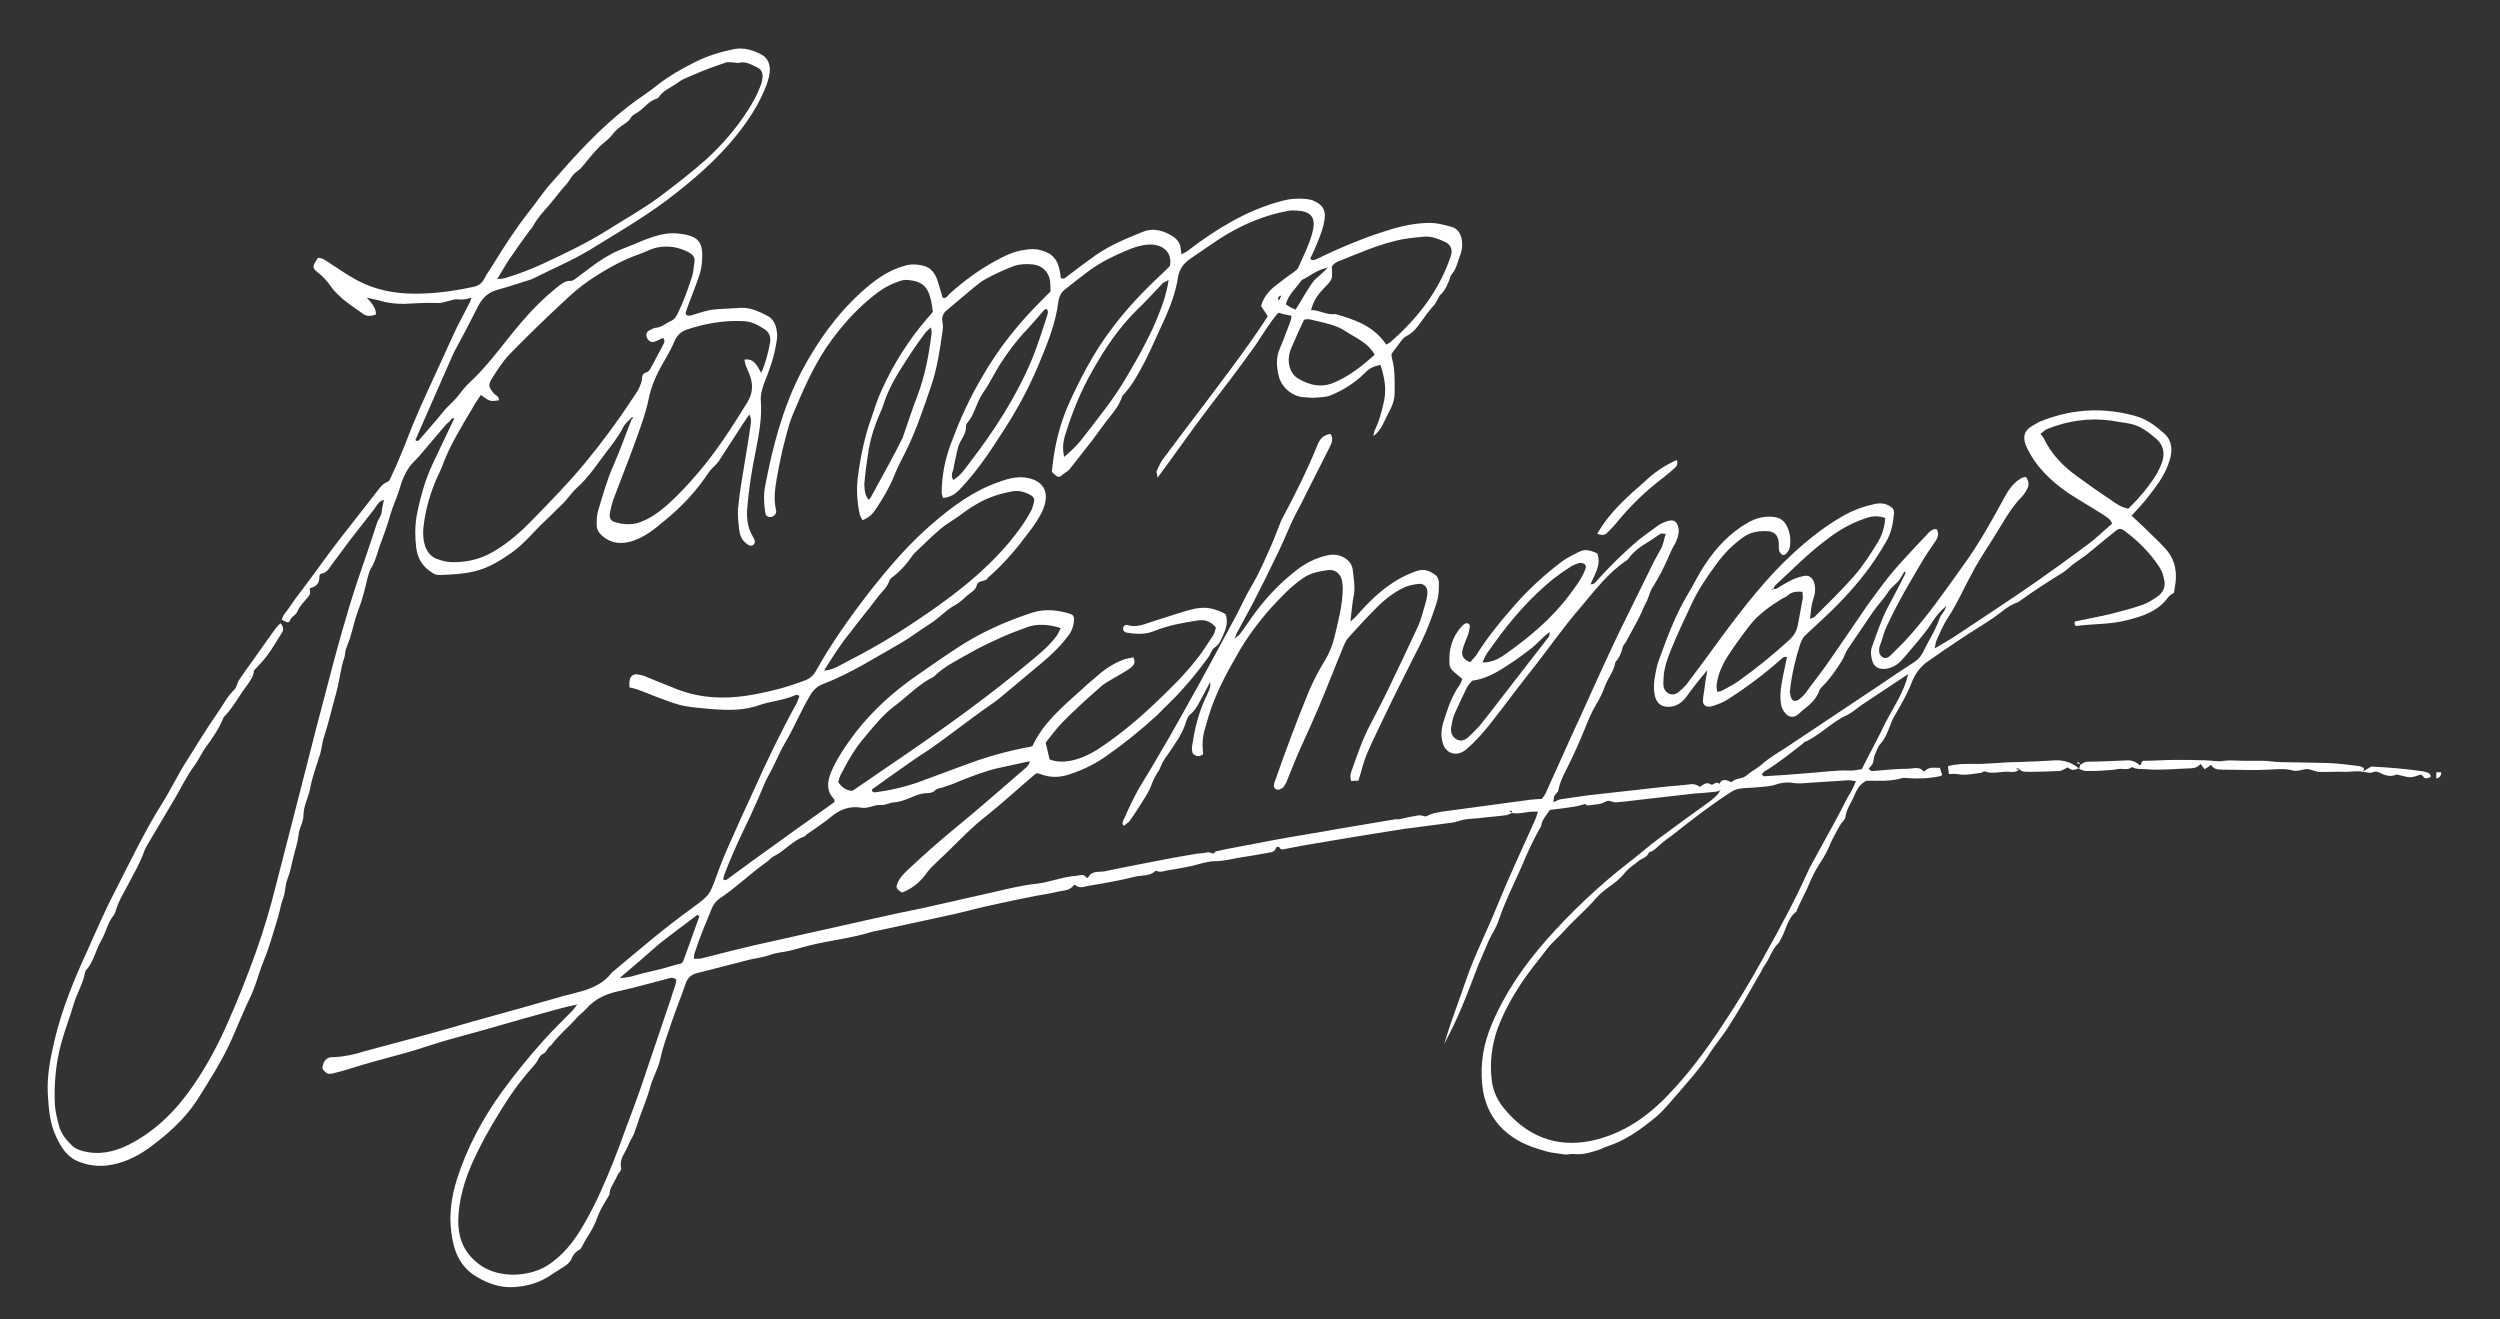
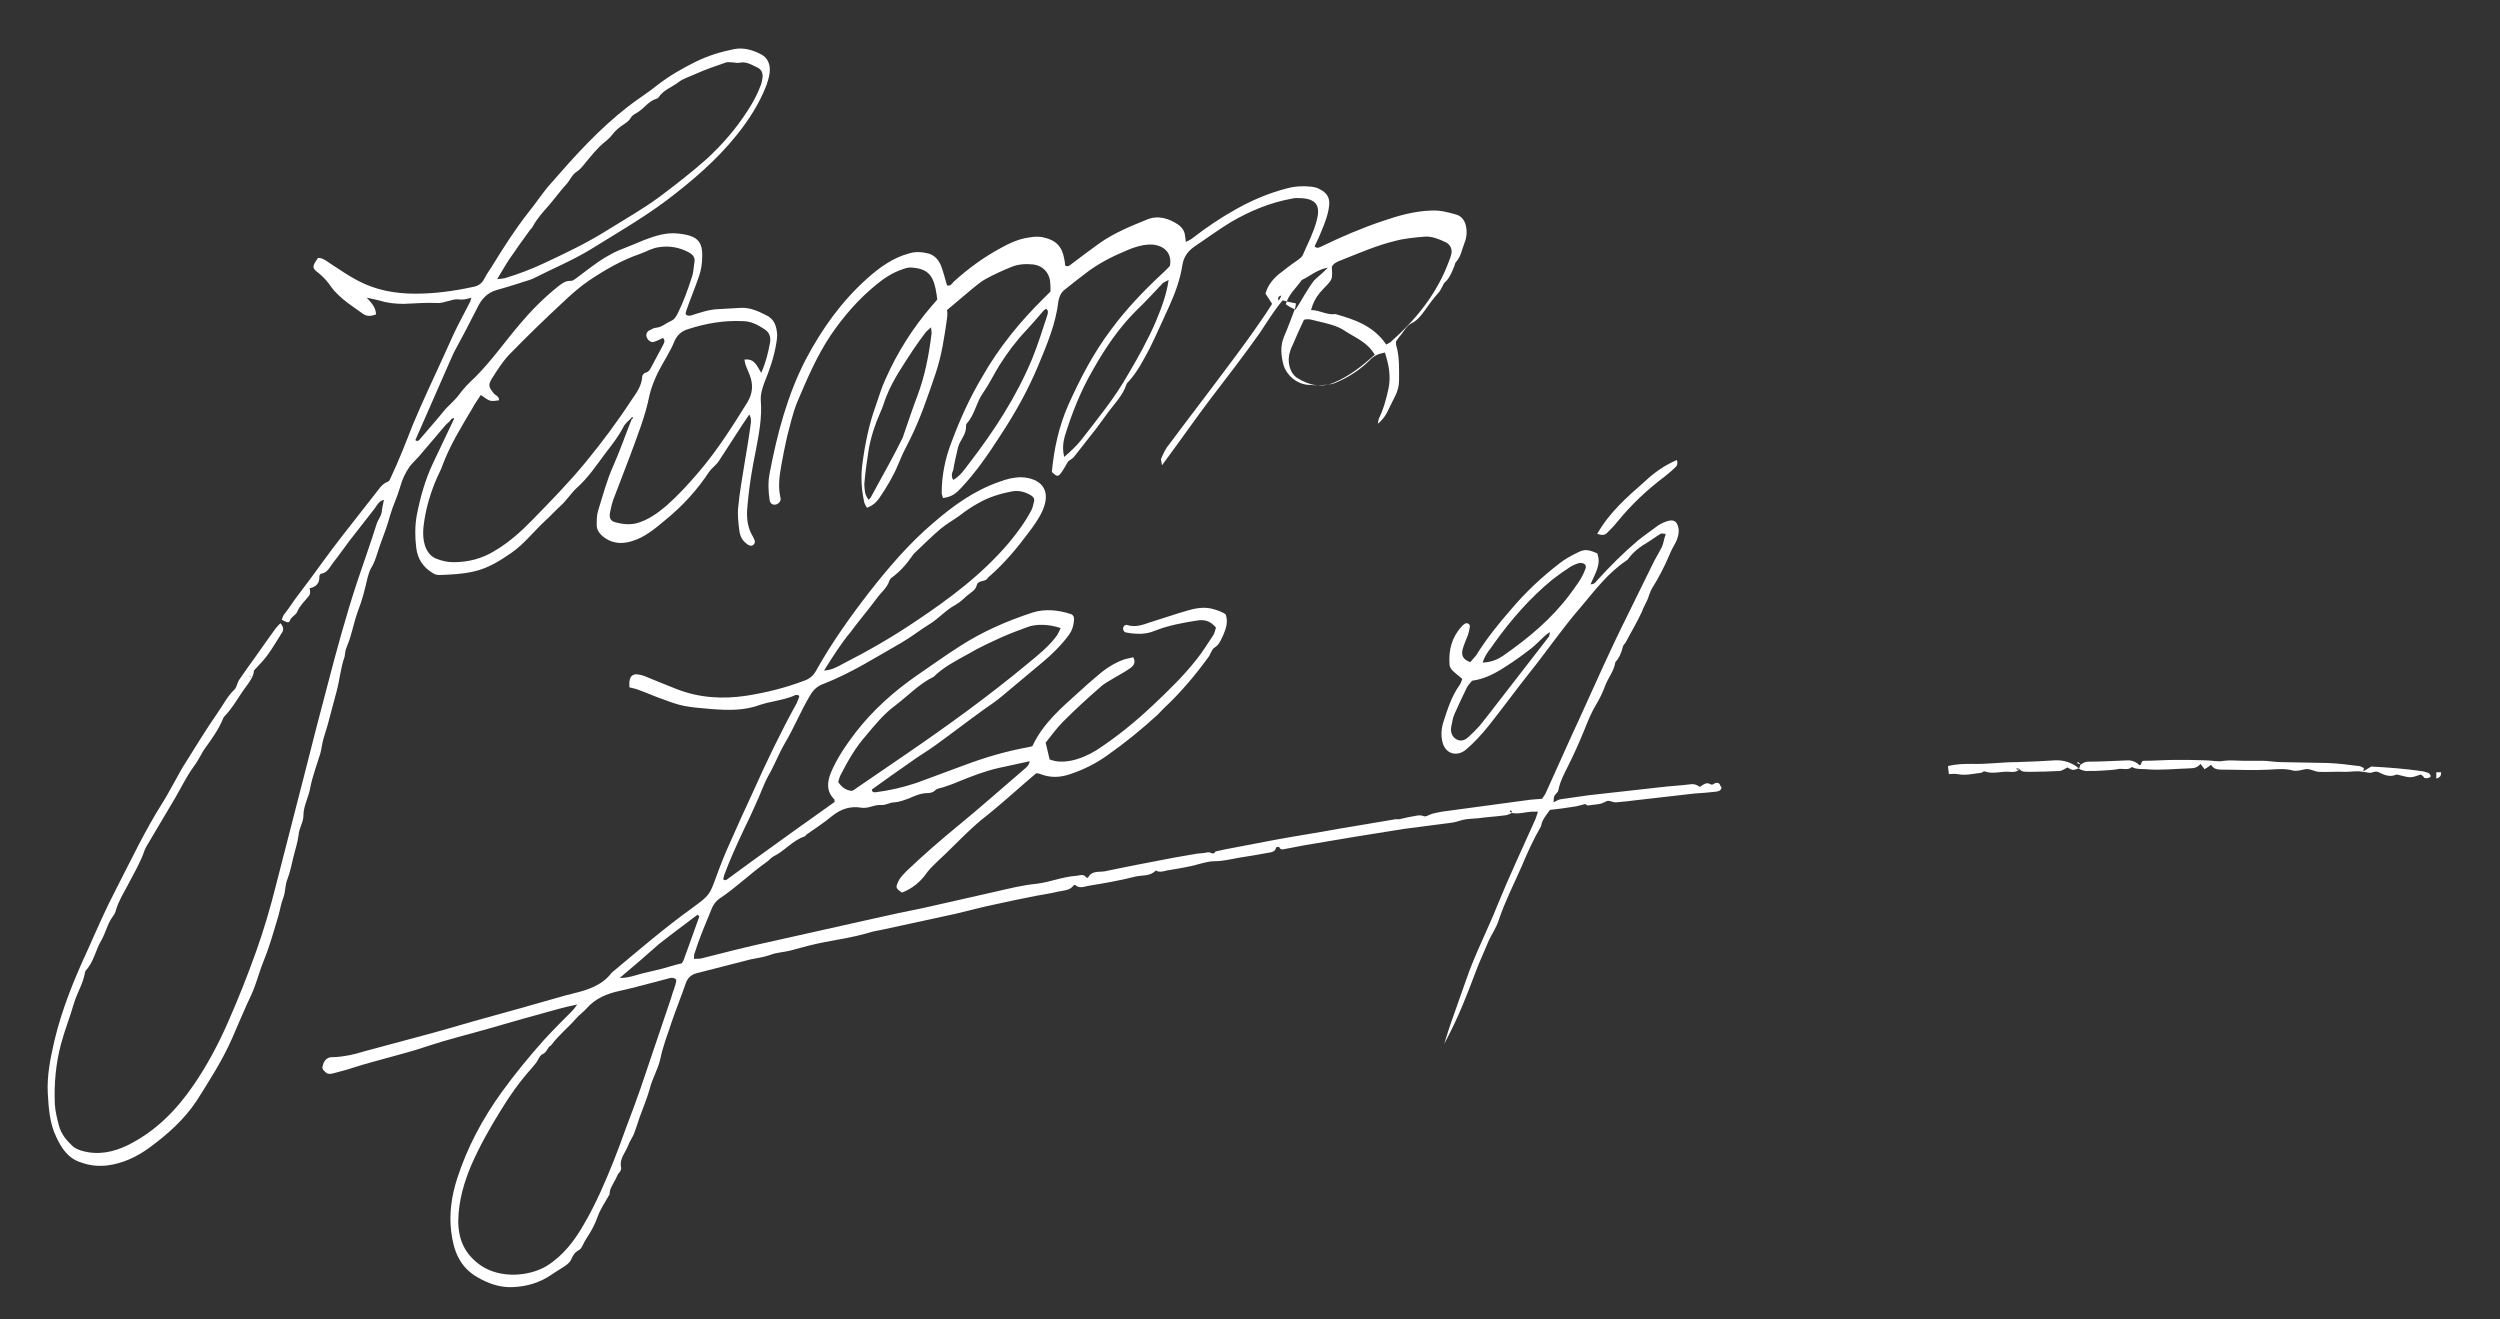
<svg xmlns="http://www.w3.org/2000/svg" version="1.1" id="Layer_1" x="0px" y="0px" viewBox="0 0 565.2 298.2" style="enable-background:new 0 0 565.2 298.2;" xml:space="preserve">
  <rect x="0" y="0" width="565.2" height="298.2" fill="#333333" stroke="none" />
  <style type="text/css">
	.st0{fill:#FFFFFF;}
</style>
  <g>
    <path class="st0" d="M316.4,185.2c1.3-0.3,2.6-0.6,3.9-0.8c0.5-0.1,1.1-0.1,1.5,0.1c0.6,0.2,0.9-0.1,1.4-0.3   c0.9-0.4,1.9-0.5,2.8-0.7c6.7-0.9,13.4-1.8,20-2.7c0.8-0.1,1.6-0.1,2.6-0.2c0.3-0.4,0.7-0.9,0.9-1.4c2.6-5.7,5.1-11.4,7.7-17   c3.5-7.7,6.9-15.4,10.7-23c2-4,3.9-8,5.9-12c0.6-1.2,1.3-2.3,1.9-3.5c0.4-0.9,0.5-1.9,0.9-3c-0.5,0-1-0.2-1.2,0   c-1,0.6-1.9,1.3-2.9,1.9c-1.7,1-3.3,2.2-4.5,3.9c-0.1,0.1-0.3,0.2-0.4,0.3c-4,2.7-6.9,6.5-10,10.2c-4.2,4.8-7.8,10.1-11.8,15.1   c-3.1,3.9-6,7.9-9.1,11.8c-1.6,2-3.3,3.9-5.3,5.6c-2.1,1.7-4.7,0.9-5.3-1.8c-0.4-1.6-0.2-3.2,0.3-4.7c0.9-2.8,1.8-5.6,3.5-8   c0.3-0.4,0.5-0.9,0.7-1.5c-0.7-0.6-1.3-1.1-1.9-1.6c-0.6-0.5-1-1.1-1-1.8c-0.2-3.1,0.5-6,2.7-8.4c0.2-0.3,0.5-0.5,0.8-0.7   c0.5-0.3,1.2,0.1,1.1,0.7c-0.1,0.6-0.2,1.2-0.4,1.8c-0.4,1.1-0.9,2.1-1.2,3.2c-0.4,1.4,0,2.4,1.7,3c0.4-0.5,0.9-1,1.3-1.5   c2.3-3.7,5-7.1,7.9-10.4c3.2-3.8,6.8-7.2,10.8-10.3c1.2-1,2.7-1.8,4.1-2.5c1.7-0.9,2.5-0.8,4.6,0.1c1,2.6-0.6,4.7-1.5,7   c0.8,0,1.1-0.4,1.4-0.8c2.9-3.2,6-6.3,9.3-9.1c1.5-1.2,3.1-2.3,4.7-3.5c0.5-0.3,1.1-0.6,1.7-0.8c1.7-0.6,2.5-0.1,2.8,1.7   c0.1,1.1-0.2,2.1-0.7,3.1c-0.5,0.9-1,1.8-1.4,2.8c-1.1,2.6-2.4,5.1-3.9,7.5c-0.5,0.8-0.7,1.8-1.1,2.7s-0.9,1.7-1.2,2.6   c-1.1,2.4-2.5,4.7-3.7,7c-0.2,0.3-0.5,0.5-0.6,0.9c-0.3,1.3-0.8,2.5-1.7,3.5c-0.3,2-1.6,3.5-2.3,5.3c-0.5,1.4-1.2,2.9-2,4.2   c-1.1,1.8-1.9,3.8-2.7,5.8c-1.1,2.7-2.3,5.4-3.6,8c-0.9,1.8-1.9,3.6-2.3,5.7c-0.1,0.5-0.7,0.8-0.9,1.3c-0.2,0.4-0.1,0.8-0.2,1.4   c0.6-0.3,1.1-0.6,1.6-0.7c2.1-0.3,4.2-0.6,6.3-0.9c5.4-0.6,10.8-1.2,16.1-1.8c2.4-0.3,4.8-0.4,7.1-0.7c0.8-0.1,1.4,0.2,2,0.6   c0.7-0.4,1.4-1.2,2.4-0.6c0.5,0.3,0.8-0.2,1.2-0.3c0.5-0.1,0.9,0.1,1,0.6c0.1,0.1,0.2,0.3,0.3,0.4c-0.1,0.8-0.7,0.9-1.4,1   c-1.6,0.2-3.2,0.3-4.7,0.4c-4.4,0.5-8.8,1-13.1,1.5c-1.6,0.2-3.2,0.4-4.7,0.5c-0.7,0-1.5-0.5-2-0.3c-0.6,0.3-1.2,0.6-1.9,0.7   c-0.8,0.1-1.6,0.2-2.4,0.3c-0.2,0-0.4-0.2-0.6-0.3c-0.1,0-0.2-0.1-0.4-0.1c0,0,0-0.1,0-0.1c0.1,0.1,0.2,0.1,0.3,0.2   c-0.9,0.2-1.7,0.5-2.6,0.6c-1.8,0.3-3.5,0.5-5.3,0.7c-0.8,1.2-1.8,2.2-2,3.7c-1.7,2.9-3.1,6-4.4,9.1c-1.8,4.1-3.8,8-5.2,12.2   c-0.5,1.6-1.5,3-2.2,4.5c-0.8,1.9-1.6,3.7-2.4,5.6c-1.2,3.1-2.3,6.1-3.6,9.2c-1.2,2.9-2.6,5.8-4.1,8.6c0.6-1.9,1.2-3.9,1.9-5.8   c1-2.9,2-5.7,3-8.5c2-5.9,4.9-11.4,7.2-17.2c2.6-6.4,5.5-12.5,8.3-18.8c0.3-0.6,0.5-1.3,0.8-2.2c-0.6,0-1,0-1.4,0   c-1.5,0.1-3,0.6-4.5,0.3c0-0.1,0-0.4-0.1-0.5c-0.1-0.1-0.3,0-0.4,0c0.1,0.1,0.1,0.3,0.2,0.3c0.1,0.1,0.3,0.1,0.5,0.1   c-0.5,0.2-1,0.5-1.5,0.6c-2.1,0.3-4.2,0.4-6.4,0.7c-1,0.1-2.1,0.1-3.1,0.3c-1,0.2-1.9,0.6-2.8,0.7c-3.6,0.5-7.2,0.9-10.8,1.4   c-3.8,0.6-7.5,1.2-11.2,1.8c-3.8,0.6-7.5,1.3-11.3,1.9c-1.6,0.3-3.1,0.6-4.7,0.9c-0.5,0.1-0.8,0-1-0.5c0-0.1-0.6,0-0.7,0.1   c-0.2,1-1.1,1.1-1.8,1.2c-2.2,0.4-4.4,0.8-6.5,1.1c-1.8,0.3-3.6,0.8-5.5,0.8c-1.8,0-3.6,0.7-5.4,1.1c-1.8,0.4-3.7,0.7-5.5,1   c-0.8,0.2-1.7,0.5-2.5,0c-1.3,1.4-3.1,1-4.7,1.4c-3.5,0.9-7.1,1.5-10.7,2.1c-0.9,0.2-1.9,0.6-2.8-0.2c-0.1-0.1-0.4,0-0.4,0.1   c-0.9,1.2-2.3,1.1-3.6,1.4c-1.6,0.4-3.1,0.6-4.7,0.9c-3.2,0.6-6.4,1.3-9.6,2c-2.9,0.6-5.9,1.4-8.8,2.1c-5.5,1.2-11.1,2.4-16.6,3.6   c-1.1,0.2-2.2,0.4-3.4,0.8c-3.2,0.9-6.4,1.4-9.6,2c-2.6,0.5-5.2,1.2-7.7,1.9c-1.5,0.4-3.1,0.4-4.6,1c-1.4,0.5-2.9,0.7-4.4,1   c-4,1-8.1,2.1-12.1,3.1c-1.3,0.3-2.2,1.1-2.6,2.4c-1,2.9-2.1,5.6-3.1,8.5c-0.9,2.8-2,5.5-2.6,8.4c-0.5,2.4-1.8,4.4-2.4,6.8   c-0.6,2.2-1.5,4.3-2.3,6.5c-0.4,1.2-0.8,2.5-1.3,3.8c-0.4,0.9-1,1.7-1.3,2.6c-0.6,1.6-2,2.9-1.6,4.9c0.1,0.4-0.1,0.9-0.4,1.2   c-0.5,0.5-0.6,1.2-1,1.8c-0.5,1-1.2,1.9-1.2,3.1c0,0.1-0.1,0.2-0.1,0.2c-0.9,1.6-2,3.2-2.6,4.9c-0.6,1.7-1.4,3.2-2.4,4.7   c-0.4,0.6-0.7,1.2-1,1.8c-0.2,0.4-0.4,0.8-0.8,1c-0.9,0.5-1.4,1.2-1.8,2.2c-0.2,0.5-0.8,1-1.2,1.3c-1,0.7-2.1,1.3-3.1,2   c-2.7,1.9-5.8,2.8-9,2.9c-2.8,0.1-5.4-0.8-7.8-2.2c-4.1-2.3-5.5-6.1-6-10.4c-0.5-4,0.1-8,1.3-11.8c2.3-7.2,5.8-13.7,10.2-19.8   c2.9-4,6.1-7.9,9.4-11.6c2.1-2.3,4.3-4.5,6.5-6.7c0.3-0.3,0.5-0.6,1.1-1.4c-1.9,0.4-3.2,0.7-4.6,1.1c-5.2,1.4-10.4,2.9-15.6,4.4   c-4.5,1.3-9.1,2.4-13.6,3.9c-5.6,1.9-11.3,3.1-16.9,4.9c-1.5,0.5-3.1,0.9-4.6,1.3c-0.5,0.1-1,0.2-1.5-0.2c-0.4-0.4-0.9-0.7-0.8-1.3   c0.2-0.9,0.5-1.7,1.5-2.1c0.3-0.1,0.7-0.1,1.1-0.1c2.3-0.1,4.6-0.6,6.8-1.3c4.4-1.2,8.9-2.4,13.4-3.6c3.8-1,7.5-2.1,11.3-3.2   c7-1.9,14-3.9,21-5.9c0.5-0.1,1-0.2,1.6-0.4c3.3-0.8,6.5-1.8,8.7-4.7c6-5,11.9-10.1,18.3-14.7c3.8-2.8,3.8-2.8,5.4-7.2   c0.9-2.5,1.9-5,3-7.4c1.7-3.9,3.5-7.8,5.3-11.7c3-6.7,6.2-13.4,9.8-19.9c0.2-0.5,0.4-1,0.6-1.5c0-0.1-0.1-0.1-0.1-0.3   c-0.2,0-0.5-0.1-0.7-0.1c-1.6,0.8-3.4,1.1-5.1,1.5c-1,0.2-1.9,0.4-2.8,0.7c-3.7,1.4-7.4,1.3-11.2,1c-2-0.2-4.1-0.3-6.1-0.7   c-1.6-0.3-3.2-0.9-4.8-1.5c-1.8-0.6-3.5-1.4-5.2-2c-0.7-0.3-1.5-0.5-2.4-0.7c0-0.6-0.1-1.2,0.1-1.8c0.2-0.9,1-1.3,1.9-1.1   c0.7,0.1,1.4,0.3,2,0.6c2.2,0.9,4.4,1.8,6.7,2.7c5.1,2,10.4,2.3,15.7,1.5c4.5-0.7,8.9-1.8,13.1-3.4c1.2-0.4,2-1.1,2.6-2.1   c3.5-6.3,7.7-12.2,12.1-17.9c4.4-5.6,9-11,14.4-15.6c4.5-3.9,9.3-7.4,15.1-9.4c1.6-0.6,3.2-1,4.9-1c4.3,0.2,6.8,2.7,4.9,7.3   c-0.8,1.9-2.1,3.7-3.4,5.4c-2.6,3.5-5.4,6.8-8.7,9.7c-0.1,0.1-0.3,0.2-0.4,0.4c-0.6,1-2.2,0.3-2.5,1.7c-0.3,1.1-1.4,1.6-2.2,2.3   c-0.8,0.7-1.6,1.5-2.5,2c-2.3,1.2-3.9,3.2-6.1,4.5c-2.1,1.3-4.1,2.9-6.2,4.1c-5.8,3.3-11.4,6.9-17.6,9.3c-1.4,0.5-2.3,1.3-3.1,2.7   c-2.1,3.5-3.6,7.3-5.7,10.8c-1.4,2.4-2.3,4.9-3.7,7.3c-1.1,2-1.8,4.2-2.8,6.3c-0.9,2-1.8,4-2.8,6c-1.6,3.4-3.1,6.7-4.4,10.2   c-0.1,0.3-0.1,0.6-0.2,0.9c0.2,0.1,0.3,0.2,0.4,0.2c0.2,0,0.4-0.1,0.5-0.2c1.9-1.4,3.7-2.7,5.6-4.1c6.2-4.5,12.5-9,18.7-13.4   c-0.1-0.3,0-0.5-0.1-0.6c-1.8-1.8-1.6-3.8-0.8-5.9c1.4-3.4,3.5-6.4,5.7-9.3c3.9-5,8.6-9.2,13.8-12.8c3.2-2.2,6.4-4.5,9.7-6.6   c5.1-3.3,10.6-5.7,16.4-7.6c2.8-0.9,5.8-0.6,8.6,0.3c0.7,0.2,0.9,0.8,0.8,1.5c-0.1,1.2-0.4,2.2-1.1,3.2c-1.8,2.4-3.8,4.4-6.1,6.3   c-3.1,2.6-6.1,5.1-9.2,7.7c-1.3,1.1-2.7,2-4.1,3c-3.6,2.6-7.1,5.3-10.7,7.9c-1.9,1.4-4,2.6-5.9,4c-2.9,2-5.8,4.1-8.6,6.1   c0.1,0.8,0.6,0.6,1,0.6c3.1-0.4,6.1-1.1,9.1-2.1c3.6-1.3,7.2-2.7,10.8-4c4.8-1.8,9.6-3.2,14.6-4.1c0.3-0.1,0.5-0.1,0.8-0.2   c2.4-5.2,6.7-8.8,10.8-12.5c1.1-1,2.2-2,3.4-3c1.9-1.7,4-3.2,6.5-4.1c0.6-0.2,1.4-0.3,2.1-0.5c0.6,1.1,0.2,1.8-0.6,2.4   c-1.1,0.8-2.4,1.5-3.6,2.2c-1.1,0.7-2.4,1.3-3.3,2.2c-2.9,2.5-5.7,5.1-8.4,7.8c-1.4,1.4-2.6,3.1-3.9,4.7c0.3,1.3,0.6,2.5,0.9,3.8   c1.6,0.6,3.1,0.6,4.7,0.3c2.1-0.4,4.1-1.3,5.9-2.4c4.6-3,8.9-6.5,12.9-10.3c3.4-3.2,6.8-6.5,9.7-10.2c1.4-1.7,2.5-3.6,3.8-5.5   c0.3-0.5,0.4-1.1,0.6-1.7c-1.2-1.5-2.6-1.9-4.3-1.6c-3.2,0.5-6.5,1.1-9.5,2.3c-2.1,0.9-4.3,0.8-6.5,0.4c-0.5-0.1-0.7-0.5-0.7-1   c0.1-0.5,0.5-0.8,0.9-0.7c1.8,0.6,3.5,0,5.2-0.6c2.9-0.9,5.8-1.9,8.6-2.7c1.7-0.5,3.5-0.8,5.3-0.4c1.1,0.3,2.2,0.6,3.2,1.3   c0.6,1.7,0.1,3.2-0.6,4.8c-0.5,1-0.8,2-1.9,2.7c-0.7,0.4-0.9,1.6-1.5,2.3c-2.9,4-6,7.6-9.1,10.6c-0.8,0.7-1.5,1.5-2.3,2.3   c-3.6,3.3-7.4,6.4-11.4,9.2c-2.5,1.8-5.3,3.2-8.3,4.2c-2.3,0.8-4.5,0.9-6.8,0c-0.2-0.1-0.5-0.1-0.9-0.2c-0.6,0.5-1.3,1.1-2,1.7   c-3,2.6-6,5.3-9.1,7.8c-3.4,2.6-6.3,5.7-9.4,8.7c-0.6,0.6-1.2,1.1-1.7,1.6c-0.8,0.8-1.7,1.6-2.4,2.5c-1.5,2.2-3.4,3.8-5.8,4.7   c-1.3-0.9-1.4-1.1-1-2.1c0.5-1.3,1.5-2.2,2.4-3.1c3.7-3.5,7.5-6.8,11.4-10c4.9-4,9.6-8.2,14.4-12.3c0.6-0.6,1.5-1,1.7-2.2   c-2.4,0.5-4.6,1-6.9,1.5c-3.2,0.7-6.2,1.9-9.2,3.1c-1.1,0.5-2.3,0.9-3.5,1.3c-0.6,0.2-1.4,0.2-1.9,0.8c-0.3,0.3-1,0.5-1.5,0.5   c-1.6,0-2.9,0.6-4.3,1.2c-1.1,0.4-2.1,0.8-3.3,0.9c-1.1,0-1.9,0.7-3.1,0.6c-1.5-0.1-2.9,0.9-4.4,0.6c-2.5-0.4-4.6,0.3-6.6,1.9   c-1.8,1.5-3.8,2.8-5.8,4.2c-0.1,0.1-0.2,0.3-0.4,0.4c-2.7,0.9-4.5,3.3-7,4.5c-0.6,0.3-1,0.9-1.6,1.3c-3.7,2.6-6.9,5.8-10.7,8.3   c-0.7,0.5-1.3,1.3-1.6,2c-1.4,3.4-2.9,6.9-4,10.4c-0.1,0.3-0.1,0.7-0.1,1.2c0.6-0.1,1.2,0,1.6-0.1c2.5-0.6,5-1.3,7.5-1.9   c1.5-0.4,3.1-0.7,4.6-1.1c8.9-2,17.8-4,26.8-6c3.9-0.9,7.8-1.7,11.7-2.5c5.3-1.2,10.6-2.4,15.9-3.6c3.1-0.7,6.2-1.5,9.4-1.8   c3.1-0.4,5.9-1.6,9-1.8c0.8-0.1,1.6-0.5,2.2,0.4c0.1,0.1,0.4,0,0.4,0c0.8-1.6,2.4-1.2,3.7-1.4c5.2-1.1,10.5-2.1,15.7-3.1   c1.7-0.3,3.5-0.6,5.2-0.9c0.8-0.1,1.6-0.1,2.4-0.3c0.6-0.2,1.3,0.8,1.8-0.2c0.8-0.2,1.5-0.3,2.3-0.5c3.7-0.7,7.3-1.4,11-2.1   c4.8-0.9,9.6-1.6,14.4-2.5c4.2-0.7,8.4-1.4,12.5-2.1C315.6,185.1,316,185.3,316.4,185.2c0.1,0.1,0.2,0.2,0.3,0.2   C316.6,185.4,316.5,185.3,316.4,185.2z M152.9,221.5c-0.7-0.7-1.4-0.4-2.1-0.2c-3.5,0.9-7,1.9-10.6,2.7c-2.9,0.6-5.6,1.7-7.6,4   c-0.7,0.8-1.6,1.4-2.3,2.2c-1.8,2.1-4,3.8-5.6,6c-0.1,0.1-0.1,0.1-0.2,0.2c-0.8,0.4-0.8,1.5-1.8,1.9c-0.7,0.3-1,1.3-1.5,2   c-0.3,0.4-0.7,0.8-1,1.2c-2.6,2.9-4.9,6.1-6.9,9.4c-2.5,4-4.8,8.1-6.7,12.4c-1.7,4-2.9,8.1-3,12.6c0,4.3,1.4,7.6,5.1,10.2   c4.6,3.1,11.1,2.4,14.9,0.1c3.7-2.3,6.3-5.7,8.4-9.4c2.7-4.6,4.8-9.5,6.8-14.5c1-2.5,1.9-5,2.8-7.5c1.1-2.9,2.2-5.8,3.2-8.7   c2.3-6.8,4.6-13.6,6.9-20.4C152.1,224.1,152.8,222.9,152.9,221.5z M186.3,151.6c1.8-0.1,3.1-0.9,4.4-1.6c5.5-2.8,10.9-5.9,16.1-9.4   c7.8-5.2,15.2-10.7,21.3-17.9c1.9-2.3,3.7-4.7,5.1-7.4c0.3-0.6,0.4-1.3,0.6-2c0.1-0.6-0.2-1-0.7-1.3c-1.3-0.8-2.8-1.2-4.3-0.9   c-2.7,0.5-5.3,1.3-7.7,2.7c-1.5,0.8-2.9,1.8-4.2,2.8c-1.4,1-3,1.9-4.3,3c-2,1.7-3.9,3.6-5.8,5.4c-0.2,0.2-0.4,0.4-0.5,0.6   c-1.3,1.9-2.8,3.6-4.7,5c-0.2,0.1-0.4,0.4-0.5,0.6c-0.5,1.7-1.9,2.7-2.9,4.1c-1.9,2.6-4,5-5.9,7.6   C190.2,145.4,188.3,148.4,186.3,151.6z M239.8,142c-2.6-0.9-5.6-1-7.6-0.2c-1.9,0.7-3.8,1.4-5.6,2.2c-2.6,1.2-5.3,2.4-7.8,3.9   c-2.7,1.5-5.5,2.9-7.7,5.1c-3.3,1.6-5.8,4.3-8.7,6.5c-2.6,1.9-4.6,4.4-6.7,6.9c-2.3,2.6-4,5.6-5.6,8.7c-0.3,0.5-0.4,1.1-0.6,1.7   c0.8,1.2,1.8,1.9,3.1,2c0.2-0.1,0.5-0.2,0.7-0.4c3.8-2.6,7.6-5.2,11.4-7.8c9.5-6.5,18.9-13.3,27.8-20.7c2.3-1.9,4.7-3.8,6.5-6.3   C239.3,143.1,239.5,142.6,239.8,142z M335.2,149.8c2-0.1,3.4-0.7,4.7-1.6c5.6-3.9,10.9-8.3,15-13.8c1.3-1.8,2.7-3.5,3.5-5.7   c0.2-0.4,0.2-0.9-0.2-1.2c-0.3-0.2-0.9-0.3-1.2-0.2c-0.7,0.2-1.4,0.5-1.9,0.8c-1.4,0.9-2.8,1.9-4.1,2.9c-5,4.1-9.3,9-13.1,14.3   C337,146.7,335.8,147.8,335.2,149.8z M332.8,153.9c-0.4,0.5-0.9,1-1.2,1.6c-1,2-1.9,4-2.8,6c-0.4,0.9-0.5,1.9-0.7,2.8   c-0.2,1.1,0.1,2.2,1.1,2.8c1,0.6,1.9,0.3,2.7-0.4c0.9-0.8,1.8-1.7,2.6-2.6c2.2-2.7,4.2-5.4,6.4-8.2c3.1-4,6.2-8,9.3-12   c0.1-0.2,0.1-0.4,0.2-1c-0.6,0.4-0.9,0.6-1.2,0.9c-1,0.9-1.9,1.9-2.9,2.7c-1.8,1.4-3.7,2.8-5.6,4   C338.3,152.1,335.8,153.5,332.8,153.9z M140.1,221.1c2,0,3.5-0.6,5-1c1.6-0.4,3.1-0.7,4.6-1.1c1.5-0.4,3-0.9,4.4-1.2   c0.2-0.3,0.3-0.4,0.4-0.6c1.2-3.3,2.4-6.6,3.6-10c0-0.1-0.2-0.2-0.4-0.4c-2.9,2.2-5.9,4.4-8.8,6.7   C146.1,216,143.3,218.4,140.1,221.1z" />
    <path class="st0" d="M142.9,94.3c-0.7,0.8-1.6,1.4-2,2.3c-1.1,2.1-2.5,3.9-3.9,5.7c-2.1,2.8-4,5.7-6.6,8c-1.3,1.2-2.2,2.7-3.5,3.9   c-1.2,1.1-2.4,2.4-3.6,3.5c-2.6,2.4-4.8,5.3-7.7,7.3c-2.6,1.8-5.3,3.5-8.5,4.2c-2.5,0.6-5.1,0.7-7.7,0.8c-0.5,0-1.1-0.1-1.5-0.4   c-2.2-1.3-3.5-3.2-3.8-5.8c-0.3-2.4-0.3-4.8,0.1-7.2c0.8-4.1,1.9-8.1,3.7-11.9c1.6-3.4,3.2-6.7,4.8-10.1c-0.7-0.2-0.8,0.5-1.2,0.8   c-0.4,0.3-0.8,0.7-1.1,1.1c-1.9,2.2-3.8,4.5-5.7,6.7c-0.7,0.8-1.5,1.5-2.1,2.3c-1,1.4-1.7,3-2.2,4.8c-0.6,2.1-1.6,4.1-2.2,6.2   c-0.6,2.2-1.4,4.4-2.2,6.5c-0.7,1.9-1.1,3.9-2.2,5.6c-0.3,0.6-0.5,1.3-0.7,2c-0.6,2.6-1.2,5.1-2.2,7.6c-0.7,1.9-1.1,3.9-1.7,5.8   c-0.2,0.8-0.6,1.6-0.9,2.5c-0.1,0.2-0.2,0.5-0.2,0.7c-0.1,0.4-0.1,0.9-0.2,1.3c-0.9,2.5-1.1,5.2-1.8,7.8c-0.7,2.5-1.3,5-2,7.5   c-0.3,1.1-0.7,2.2-1,3.3c-0.3,1.1-0.4,2.2-0.7,3.3c-0.8,2.6-1.8,5.2-2.3,7.9c-0.4,2.1-1.5,3.9-1.5,6.1c0,1.5-1,2.8-1.1,4.4   c-0.2,1.7-0.8,3.4-1.2,5.1c-0.4,1.6-0.7,3.3-1.3,4.8c-0.6,1.4-0.4,2.9-1,4.4c-0.5,1.3-0.7,2.7-1.1,4.1c-1,3.3-1.9,6.6-3.2,9.8   c-0.8,1.9-1.3,3.8-2,5.7c-0.5,1.5-1.2,2.9-1.9,4.4c-1.1,2.5-2.2,5-3.3,7.6c-2.2,5-5.1,9.5-8,14.1c-2.9,4.4-6.8,7.8-10.9,10.8   c-2.8,2-6,3.5-9.5,3.9c-2,0.2-3.9,0-5.8-0.7c-2.9-0.9-4.4-3.2-5.6-5.8c-1.5-3.1-1.7-6.5-1.9-9.9c-0.2-4,0.6-7.9,1.5-11.8   c1.7-7.2,4.5-14,7.6-20.7c2-4.5,4-9.1,6.3-13.5c3.4-6.6,6.6-13.4,10.6-19.7c1.2-1.9,2.2-3.9,3.3-5.8c0.4-0.8,0.9-1.6,1.3-2.3   c2.6-4.1,5.1-8.3,7.9-12.3c1.2-1.7,2.1-3.6,3.7-5.1c0.5-0.5,0.6-1.4,1-2.1c0.6-0.9,1.2-1.7,1.8-2.6c2.2-3,4.3-6.1,6.5-9.1   c0.3-0.4,0.7-0.8,1.1-1.2c0.7,0.8,0.8,1.5,0.3,2.2c-1.1,1.7-2.1,3.5-3.3,5.1c-0.8,1.1-1.8,2.1-3,3.4c0,1.1-0.8,2.3-1.6,3.4   c-1.7,2.2-3,4.8-5,6.9c-0.1,0.1-0.2,0.2-0.3,0.4c-1,2.5-2.5,4.6-4.1,6.8c-0.3,0.4-0.6,0.9-0.8,1.3c-0.6,1-1.1,2-1.8,2.9   c-1.6,2.2-2.8,4.7-4.2,7.1c-2.1,3.6-4.3,7.2-6.4,10.8c-0.2,0.3-0.3,0.6-0.5,1c-0.9,2.7-2.4,5.2-3.7,7.7c-1,1.9-2.2,3.8-2.8,5.9   c-0.1,0.5-0.4,1-0.7,1.4c-1.2,1.6-1.6,3.7-2.6,5.4c-1.3,2.2-1.7,4.9-3.5,6.8c-0.1,0.1-0.1,0.3-0.2,0.5c-0.4,2.5-1.8,4.6-2.5,7   c-0.9,3.1-2.1,6.1-2.9,9.1c-1.2,4.5-1.6,9.1-1.4,13.7c0.1,1.6,0.5,3.1,0.9,4.7c0.5,2,1.8,3.5,3.2,4.8c0.6,0.5,1.4,0.8,2.1,1   c3.6,1,7,0.3,10.3-1.3c6.2-3.1,10.9-7.8,14.8-13.5c3.1-4.5,5.6-9.2,7.8-14.2c2.3-5.2,4.4-10.5,6.3-15.8c1.8-5,3.3-10.1,4.6-15.3   c2.2-8.4,4.3-16.9,6.5-25.3c1.7-6.7,3.4-13.4,5.2-20.1c2-7.7,4.1-15.4,6.6-23c1.5-4.5,3.1-8.9,4.5-13.4c0.3-0.9,1-1.6,1.1-2.6   c0.1-0.9,0.3-1.7,0.5-2.7c-1.2,0.3-1.6,1.3-2.2,2.1c-1.9,2.4-3.8,4.9-5.7,7.3c-1.2,1.6-2.3,3.2-3.5,4.7c-0.8,1-1.3,2.4-2.8,2.6   c-0.2,0-0.4,0.4-0.4,0.6c0.1,1.6-0.8,2.4-2.2,2.7c0.1,0.7,0.3,1.2-0.3,1.9c-0.9,1.1-1.9,2-2.5,3.4c-0.3,0.8-1.4,1.1-1.7,2.1   c-0.2,0.5-0.8,0.3-1.8-0.3c0.2-0.5,0.3-1,0.7-1.4c1.1-1.4,2-2.9,3.1-4.3c3.4-4.4,6.6-9.1,10-13.4c2.4-3,4.8-6.2,7.2-9.2   c0.9-1.1,1.6-2.4,3-2.9c0.2-0.1,0.4-0.3,0.5-0.6c1.9-4,3.5-8.1,5.1-12.2c2.2-5.3,4.7-10.5,7.1-15.8c1-2.2,2-4.5,3.1-6.7   c0.9-1.8,1.9-3.6,2.8-5.4c0.1-0.2,0.1-0.5,0.3-0.9c-0.8,0.2-1.3,0.4-1.9,0.4c-0.6,0.1-1.2-0.1-1.8,0c-0.4,0-0.8,0.2-1.3,0.3   c-0.9,0.2-1.9,0.6-2.9,0.5c-2.5-0.1-4.9,0.1-7.4,0.2c-2,0-3.8-0.2-5.7-0.8c-0.7-0.2-1.5-0.3-2.7-0.6c1.2,1.3,2.1,2.3,2.1,3.8   c-1.1,0.4-2.1,0.5-3-0.2c-1.5-1.1-3.1-2.1-4.5-3.3c-0.9-0.8-1.9-1.7-2.6-2.7c-0.8-1.2-1.7-2.2-2.8-3.1c-1.6-1.2-1.6-1.5-0.2-3.5   c1.1,0,1.9,0.7,2.8,1.3c2,1.3,4,2.7,6.1,3.8c4.1,2.2,8.5,3,13.1,3c4.4,0,8.7-0.6,12.9-1.5c1.2-0.2,2.1-0.7,2.7-1.9   c0.6-1.2,1.4-2.2,2.1-3.4c2.4-3.9,4.9-7.8,7.8-11.5c1.8-2.2,3.3-4.6,5.2-6.7c5.4-6.2,10.9-12.3,17.5-17.4c2.2-1.7,4.5-3.1,6.7-4.9   c2.6-2,5.4-3.6,8.4-5.1c2.8-1.4,5.8-2.3,8.8-2.9c2.1-0.4,4.1,0.2,5.9,1.1c1.7,0.8,2.3,2.4,2.1,4.2c-0.1,1-0.4,1.9-0.7,2.8   c-1.6,4.2-4,7.9-6.8,11.4c-4.5,5.6-10,10.3-15.8,14.7c-5.5,4.1-11.4,7.5-17.2,11.1c-4.1,2.5-8.5,4.3-12.8,6.5   c-1,0.5-2.2,0.7-3.2,1.1c-1.8,0.6-3.6,1.1-5.3,1.6c-2.1,0.6-3.4,2.1-4.3,4c-1.7,3.4-3.5,6.8-5.3,10.1c-0.4,0.9-0.8,1.8-1.2,2.7   c-2.5,5.7-5,11.4-7.5,17.1c0.5,0.4,0.8,0.1,1.1-0.3c1.7-2,3.5-4,5.2-6.1c1.1-1.4,2.5-2.4,3.6-3.9c1-1.4,2.3-2.7,3.6-3.9   c3.7-3.7,6.7-8,10.1-12c2.6-3.1,5.4-5.9,8.5-8.4c0.9-0.7,1.8-1.5,3.1-1.4c0.3,0,0.6-0.2,0.9-0.4c1.2-0.9,2.4-1.8,3.6-2.7   c2-1.5,4-2.8,6.3-3.8c2-0.8,4-1.6,5.9-2.4c2.4-0.9,4.9-1.7,7.5-1.4c5,0.5,5.7,2.2,5.4,6.4c-0.1,1.3-0.4,2.6-0.9,3.9   c-0.8,2.3-1.8,4.7-2.6,7c-0.1,0.3-0.2,0.6-0.2,0.9c0.4,0.5,0.9,0.4,1.3,0.3c1.9-0.6,3.9-1.3,5.9-1.4c1.8-0.1,3.5-0.2,5.3-0.3   c2-0.1,3.8,0.7,5.6,1.6c2,0.9,2.5,2.6,2.6,4.6c0,0.6-0.1,1.2-0.2,1.8c-0.5,3.1-1.5,6-2.7,8.9c-0.5,1.4-0.9,2.7-0.8,4.1   c0.3,3.8-0.4,7.4-1.1,11.1c-0.4,2-0.8,4-1.1,6c-0.4,2.5-0.7,5.1-0.9,7.7c-0.1,2.1,0.2,4.1,1.3,5.9c0.3,0.6,0.8,1.3,0.1,1.9   c-0.5,0.4-1.2,0.1-2-0.7c-0.8-0.8-1.1-1.8-1.2-2.9c-0.2-1.7-0.4-3.4-0.2-5c0.3-3.3,0.9-6.5,1.4-9.7c0.5-3,1-5.9,1.4-8.9   c0.1-0.7,0.2-1.4-0.3-2.3c-0.7,1.1-1.4,2-2,3c-1.6,2.5-3.2,4.9-4.8,7.4c-0.6,1-1.6,1.6-2.3,2.6c-2.7,4.1-6,7.7-9.8,10.8   c-2.4,2-4.7,4-7.8,4.9c-2.4,0.7-4.6,0.4-6.5-1.2c-0.8-0.7-1.3-1.5-1.3-2.5c0-1.1,0-2.2,0.3-3.2c1.1-3.5,2-7,3.5-10.3   c1.5-3.4,2.7-6.9,4.1-10.4C143.3,94.5,143.1,94.4,142.9,94.3z M108.7,89.3c-0.7,1.1-1.4,2-1.9,3c-2.5,4.2-5.1,8.4-6.8,13   c-0.3,0.9-0.8,1.8-1.2,2.7c-1.4,3.2-2.4,6.5-2.9,9.9c-0.3,1.9-0.4,3.9,0.3,5.8c0.5,1.2,1.2,2.1,2.4,2.6c1.3,0.5,2.5,0.8,3.9,0.8   c3.4,0,6.5-0.8,9.4-2.6c3.2-1.9,6-4.4,8.6-7.1c4.1-4.2,8.2-8.4,11.9-12.9s7.2-9.2,10.4-14.1c1.1-1.6,2.3-3.2,2.4-5.3   c0-0.3,0.4-0.7,0.6-0.8c1-0.2,1.2-0.9,1.6-1.6c0.8-1.6,1.7-3.1,2.5-4.7c0.2-0.4,0.6-0.9,0-1.6c-0.7,0.3-1.4,0.7-2.1,0.9   c-0.6,0.2-1.4-0.4-1.6-1.1c-0.2-0.6,0-1.2,0.6-1.5c0.5-0.2,1-0.6,1.5-0.6c1.3-0.1,2.2-1,3.3-1.5c0.8-0.3,1.2-0.9,1.6-1.7   c1.3-2.6,2.3-5.4,3.2-8.2c0.4-1.1,0.4-2.3,0.6-3.4c0.2-1-0.3-1.7-1.2-2.2c-2.2-1.2-4.5-1.6-6.9-1.2c-1.5,0.2-2.8,1-4.2,1.5   c-4.1,1.4-7.9,3.6-11.5,6c-2.2,1.5-4.2,3.3-6.1,5.1c-4.1,3.8-8.1,7.7-12,11.7c-1.5,1.6-2.7,3.5-3.9,5.4c-0.9,1.5-0.7,1.9,0.4,3.3   c0.4,0.5,1.3,0.7,1.2,1.6C110.8,90.8,110.8,90.8,108.7,89.3z M112.4,63.1c1-0.1,1.3-0.1,1.7-0.2c3-0.9,5.9-2,8.7-3.3   c4.9-2.3,9.8-4.6,14.4-7.5c4-2.5,8.1-4.8,11.9-7.6c3.6-2.7,7.2-5.5,10.6-8.5c3.6-3.3,6.8-7,9.4-11.1c1.1-1.7,2.1-3.5,2.8-5.4   c0.3-0.6,0.4-1.4,0.5-2c0.1-1-0.3-1.8-1.1-2.2c-1.3-0.6-2.6-1.5-4.2-1.1c-0.5,0.1-1-0.1-1.6-0.1c-0.4,0-0.9-0.1-1.3,0   c-2.3,0.8-4.7,1.6-6.9,2.6c-1.3,0.6-2.7,1-3.8,1.8c-1.5,1.2-3.5,1.8-4.6,3.5c-0.1,0.1-0.3,0.3-0.4,0.3c-1.8,0.5-2.8,2.1-4.2,3   c-0.6,0.4-1.3,0.7-1.6,1.2c-0.4,0.7-0.9,1.1-1.5,1.5c-1.1,0.7-2.1,1.5-2.9,2.6c-0.8,1-1.9,1.7-2.7,2.5c-0.9,0.9-1.7,1.8-2.5,2.8   c-0.9,1-1.6,2.2-2.7,2.9c-1.1,0.7-1.5,1.9-2.3,2.8c-1.4,1.5-2.6,3.2-3.9,4.7c-1.4,1.6-2.8,3.1-3.8,5c-0.1,0.2-0.3,0.4-0.5,0.6   c-1.2,1.7-2.5,3.4-3.7,5.2C114.9,58.8,113.8,60.8,112.4,63.1z M172.1,84.3c1.1-2.5,1.6-4.7,2-6.9c0.2-1.3-0.2-2.3-1.3-3   c-1.5-1-3.1-1.8-4.9-1.8c-4.2-0.2-8.3,0.5-12.3,1.8c-1.4,0.4-2.5,1.3-3.1,2.7c-1,2.5-2.6,4.8-3.8,7.2c-0.8,1.7-1.5,3.4-1.9,5.2   c-0.9,4.6-2.7,9-4.3,13.4c-1.3,3.4-2.6,6.8-3.9,10.2c-0.3,0.9-0.5,1.9-0.7,2.8c-0.2,1.2,0.1,1.9,1.3,2.2c1.5,0.4,3.1,0.6,4.7,0.2   c2.6-0.7,4.8-2.3,6.8-4c2.6-2.3,4.9-4.8,7.2-7.5c4.2-4.9,7.7-10.4,11.1-15.9c1.2-2,1.3-4,0.5-6.1c-0.3-0.8-0.7-1.6-1-2.5   c-0.1-0.3-0.1-0.6-0.2-1C170.6,81,171.1,82.7,172.1,84.3z M56.4,153c0.1,0.1,0.1,0.1,0.2,0.1c0-0.1,0-0.2,0-0.3   C56.5,152.9,56.4,153,56.4,153z" />
-     <path class="st0" d="M389,177.7c-0.1-0.1-0.2-0.3-0.3-0.4c0.4-1.1,1.2-1.1,2.2-0.7c0.2,0.1,0.5,0.3,0.6,0.2c1-1,2.5-0.6,3.5-1.6   c1-0.9,2.2-1.4,3.2-2.3c1.8-1.6,3.9-2.8,5.9-4.1c6.8-4.5,13.6-9.1,20.4-13.6c2.8-1.9,5.6-3.8,8.4-5.6c0.9-0.6,1.4-1.3,1.9-2.2   c1.2-2.6,2.8-4.9,3.7-7.6c0.3-0.9,1.2-1.5,1.5-2.8c-1.4,1.2-2.4,2.4-3.2,3.7c-1.3,2.1-2.9,3.9-4.5,5.8c-0.8,1-1.7,2-2.6,3   c-0.9,0.9-2,1.5-3.3,1.7c-1.7,0.2-2.8-0.4-3.2-2.1c-0.3-1.1-0.3-2.1,0.1-3.1c1.1-3,2.1-6.1,3.6-8.9c1.3-2.4,2.6-4.9,3.8-7.3   c0.1-0.1,0-0.3,0.1-0.5c-0.1,0-0.2-0.1-0.3,0c-0.5,0.8-0.9,1.7-1.6,2.4c-0.7,0.7-1.4,1.2-2,2.1c-1,1.6-2.4,3-3.5,4.6   c-1.9,2.8-3.8,5.6-5.7,8.4c-0.5,0.8-0.8,1.8-1.3,2.6c-1.3,2.1-2.7,4.1-4.5,5.9c-0.2,0.2-0.4,0.4-0.5,0.6c-0.7,2.2-2.3,3.5-4,4.8   c-0.3,0.3-0.6,0.6-1,0.9c-0.8,0.6-1.7,0.6-2.4,0c-0.8-0.7-1.3-1.6-1.4-2.8c-0.3-2.5,0.3-4.9,0.8-7.4c0.2-0.9,0.4-1.9,0.6-2.8   c-0.6-0.3-0.9,0.1-1.3,0.4c-3.7,3.3-7.7,6.3-11.9,9c-1.2,0.8-2.5,1.3-3.9,1.7c-1.2,0.3-2-0.3-1.9-1.5c0.1-1.2,0.4-2.5,0.5-3.7   c0.1-0.9,0.3-1.7,0.5-3c-1.8,2.1-3.2,3.9-4.5,5.7c-1.1,1.6-2.5,2.7-4.6,2.6c-1.3-0.1-2.1-0.7-2.6-1.9c-0.6-1.9-0.4-3.9,0-5.8   c0.2-1.1,0.5-2.3,0.9-3.3c1.8-4.9,3.6-9.8,6.3-14.3c1.4-2.3,2.5-4.7,4-6.9c2.5-3.8,5.6-7.1,9.6-9.4c1.9-1.1,3.9-1.6,6.1-1.3   c1.4,0.2,2.2,0.9,2.8,2.1c0.8,1.6,0.9,3.3,0.6,4.9c-0.1,0.5-0.5,0.9-0.8,1.3c-0.2,0.2-0.7,0.4-0.9,0.2c-0.3-0.2-0.6-0.6-0.7-1   c-0.1-0.7,0-1.4-0.1-2.1c-0.2-1.3-1-2.1-2.3-2.2c-2-0.1-3.9,0.1-5.6,1.3c-2.4,1.7-4.5,3.8-6.2,6.2c-2,2.7-3.9,5.5-5.4,8.6   c-1.7,3.6-3.4,7.2-4.9,10.9c-0.8,2-1.5,4-1.6,6.2c0,0.6-0.1,1.2,0,1.9c0.3,1.6,2,2.3,3.2,1.4c0.8-0.6,1.5-1.3,2.1-2   c2.7-3.6,5.3-7.1,7.9-10.7c4.9-6.6,10-13.2,16.1-18.8c3.6-3.3,7.4-6.3,11.7-8.7c2-1.1,4.2-1.9,6.5-2.4c1.2-0.3,2.5-0.3,3.6,0.4   c0.7,0.4,1.1,0.9,1,1.7c-0.2,2.2-0.6,4.4-1.8,6.4c-1.1,1.9-2.3,3.8-3.6,5.6c-2.9,4-6.3,7.7-9.9,11.1c-1.5,1.4-3,2.8-4.5,4.2   c-0.7,0.6-1.1,1.3-1.4,2.2c-1.1,3.4-1.9,6.8-2.3,10.4c0,0.3-0.1,0.6,0,0.8c0.1,0.5,0.2,1.1,0.5,1.4c0.5,0.5,1.2,0.2,1.7-0.2   c0.5-0.4,0.9-0.8,1.3-1.3c1.5-2.1,3.1-4.1,4.6-6.2c3.1-4.4,6.1-8.9,9.2-13.4c2.6-3.6,5.2-7.2,8.2-10.4c1.8-2,3.6-3.9,5.4-5.8   c0.6-0.7,1.2-1.3,2.2-1.3c0.6,0.9,0.4,1.8-0.2,2.7c-1.1,1.6-2.2,3.2-3.2,4.9c-1.3,2.2-2.6,4.4-3.9,6.7c-1.4,2.5-2.7,5-3.9,7.6   c-0.7,1.4-1,3-1.6,4.5c0,0.1-0.1,0.2-0.1,0.3c-0.1,0.8-0.2,1.6,0.6,2.2c0.8,0.6,1.5,0.1,2.1-0.5c1-1,2-2,3-3   c4.9-5.3,9-11.2,13.2-17.1c3.6-4.9,6.5-10.2,9.4-15.5c0.9-1.7,2-3.2,3.6-4.2c0.3-0.2,0.8-0.3,1.2-0.4c0.9,1.2,0.7,2.2,0,3.3   c-0.3,0.4-0.5,0.8-0.8,1.1c-2.1,2.1-3.6,4.6-5.1,7.1c-2,3.4-4.4,6.7-6.2,10.2c-1.9,3.4-3.4,7-5.6,10.3c-1,1.5-1.7,3.3-2.5,5   c-0.2,0.4-0.2,1-0.4,1.8c1.8-1.1,3.3-1.9,4.8-2.9c6-4,12-7.9,17.9-12c4-2.8,8-5.7,11.9-8.6c1.9-1.4,3.6-3.1,5.5-4.7   c-0.3-1-1.1-1.4-1.8-1.9c-2.6-1.7-5.3-3.2-7.9-4.9c-4.1-2.8-7.6-6.1-9.7-10.7c-0.9-2.1-0.5-3.6,1.5-4.7c0.8-0.5,1.5-0.9,2.4-1.2   c6.8-2.6,13.7-2.9,20.6-1c2.7,0.7,4.8,2.3,6.8,4.1c1.7,1.6,1.8,3.8,1.1,6c-1,3.4-3.2,6.1-5.3,8.8c-1,1.2-2.1,2.4-3.3,3.7   c1,0.9,2,1.8,2.9,2.7c1.6,1.6,3.4,3.2,4.9,4.9c2.1,2.4,2.6,5.3,2,8.5c-0.1,0.4-0.1,0.9-0.2,1.3c-0.5,0.3-1,0.6-1.3,1   c-2.3,3.2-5.7,4.3-9.3,5.2c-3.7,1-7.6,0.8-11.3,1.3c-0.5,0.1-0.7-0.4-0.5-1c2.8-0.6,5.7-1.1,8.5-1.8c2.3-0.6,4.6-1.2,6.9-2   c1.1-0.4,2.2-1.1,3.2-1.8c1.5-1,2-2.5,1.5-4.2c-0.2-0.9-0.5-1.7-1-2.5c-2.1-3.2-4.8-5.9-7.9-8.2c-0.9-0.6-1.2-0.6-2.1,0.1   c-2.2,1.8-4.4,3.6-6.6,5.4c-0.8,0.6-1.6,1.1-2.4,1.7c-0.6,0.4-1.1,0.9-1.6,1.3c-0.4,0.3-0.7,0.6-1,0.8c-3.4,2.1-6.7,4.2-10,6.6   c-0.1,0.1-0.3,0.2-0.5,0.3c-2.1,0.7-3.6,2.2-5.3,3.4c-2.7,1.8-5.5,3.5-8.2,5.3c-2.4,1.6-4.7,3.2-7,4.8c-1.6,1.2-2.7,2.8-3.4,4.6   c-1,2.6-2.4,5-3.8,7.4c-0.5,0.8-0.8,1.6-1.1,2.4c-0.6,1.5-1.1,2.9-2.2,4.1c-0.6,0.7-0.9,1.7-1.3,2.6c-0.2,0.6-0.2,1.2-0.4,1.8   c-0.2,0.4-0.6,0.8-0.9,1.1c0.3,0.7,0.7,0.6,1.1,0.6c2.6-0.2,5.1-0.5,7.7-0.5c1.2,0,2.5-0.6,3.5,0.5c0.1,0.1,0.3,0.1,0.4,0   c0.9-1,2.1-0.7,3.4-0.7c0.1,0.5,0.3,1.1,0.5,1.6c-0.3,0.2-0.4,0.3-0.6,0.3c-2.4,0.5-4.9,0.6-7.4,0.4c-0.3,0-0.7-0.1-1,0   c-2.6,0.8-5.3,0.6-8.1,0.6c-1.3,0.6-2.1,1.7-2.7,3.2c-0.7,1.7-1.9,3.2-2.1,5.1c-0.1,0.5-0.6,0.9-0.9,1.3c-0.7,1.1-1.3,2.3-1.9,3.4   s-1,2.4-1.7,3.6c-0.7,1.3-1.6,2.5-2.3,3.8c-0.7,1.3-1.3,2.7-1.9,4.1c-0.7,1.5-1.5,3-2.2,4.6c-0.1,0.2-0.1,0.4-0.2,0.5   c-2.1,1.6-2.3,4.3-3.6,6.4c-0.1,0.2-0.2,0.5-0.4,0.7c-1.5,1.4-2,3.5-3.2,5.1c-0.5,0.7-0.8,1.6-1.3,2.3c-2.1,3.7-4.2,7.4-6.5,11   c-1.5,2.5-3.5,4.7-5,7.2c-1.9,2.9-4.3,5.5-6.5,8.1c-1.7,1.9-3.3,4-5.2,5.6c-3.4,2.8-6.8,5.3-11.1,6.7c-0.7,0.2-1.3,0.6-2,0.8   c-1.8,0.6-3.5,1.1-5.5,0.9c-0.7-0.1-1.4,0.2-2.1,0.1c-0.7-0.1-1.3-0.2-2-0.3c-1.4-0.1-2.8-0.6-4.1-1c-6.9-2.1-11.8-6.9-12.5-14.5   c-0.5-4.7,0.3-9.2,2.1-13.5c3-7.2,7.4-13.5,12.5-19.3c5.6-6.3,11.7-12.1,18.4-17.3c2.5-1.9,4.8-4,7.3-5.8c3.8-2.8,7.6-5.6,11.4-8.3   C388.5,179.6,389.1,178.9,389,177.7z M400.9,133c0.5,0.4,0.8,0,1.2-0.2c1-0.6,2-1.2,3-1.7c0.9-0.4,1.8-0.7,2.8-0.9   c1.1-0.2,1.8,0.4,2.2,1.4c0.4,1.2,0.3,2.5-0.1,3.7c-0.5,1.4-0.6,2.9-0.8,4.6c0.5-0.2,0.9-0.3,1.1-0.5c3-3,6.1-6,8.9-9.2   c2-2.3,3.6-4.8,5.2-7.4c1.1-1.7,1.7-3.7,1.8-5.7c-1.5-0.5-2.8-0.5-4.2,0c-3.5,1.1-6.5,2.9-9.3,5.1c-4,3-7.5,6.6-11.1,9.9   C401.2,132.4,401.1,132.8,400.9,133c-0.1,0.1-0.2,0.2-0.4,0.2c0.1,0.1,0.2,0.1,0.3,0.2C400.8,133.3,400.8,133.2,400.9,133z    M419.6,176.6c-0.8-0.1-1.3-0.2-1.7-0.2c-3.1,0.2-6.2,0.4-9.3,0.6c-1.1,0.1-2.1,0.2-3.2,0c-1.1-0.2-2.3-0.1-3.4,0.2   c-0.8,0.3-1.7,0.5-2.6,0.6c-1.8,0.2-3.5,0.3-5.3,0.4c-0.9,0.1-1.7,0.2-2.5,0.7c-4.7,3-9.1,6.4-13.5,9.9c-0.8,0.6-1.7,1.2-2.5,1.9   c-0.9,0.7-1.6,1.7-2.8,2c-0.4,1.2-1.6,1.3-2.4,2c-1.1,0.9-2.3,1.6-3.2,2.8c-0.9,1.1-2.1,2.1-3.3,2.9c-1.1,0.8-2.2,1.7-3.1,2.7   c-2.3,2.7-5,4.9-7.4,7.6c-1.1,1.2-2.3,2.2-3.3,3.4c-2.2,2.9-4.5,5.6-6.5,8.7c-2,3.1-3.7,6.2-5,9.7c-1.3,3.6-1.8,7.4-1.4,11.2   c0.2,2.5,1.1,4.7,2.6,6.6c5.1,6.4,11.8,9.3,20,7.6c6.6-1.4,12.1-5,16.8-9.8c4.9-5,9-10.5,12.8-16.3c3.2-4.8,6.2-9.7,9-14.8   c3.7-6.6,7.3-13.2,10.4-20.1c0.2-0.5,0.5-1,0.7-1.4c1.7-3.1,3.4-6.2,5.1-9.3c1.1-2,2.2-4.1,3.2-6.1   C418.5,179.1,419,178,419.6,176.6z M481.2,115c2.3-2.3,4.4-4.7,6.1-7.4c0.6-0.9,1.1-2,1.5-3.1c0.7-2,0.3-3.9-1.3-5.3   c-1.8-1.5-3.5-2.9-5.9-3.4c-1.4-0.3-2.8-0.4-4.2-0.7c-5-0.7-9.9,0-14.6,1.9c-0.5,0.2-0.8,0.6-1.5,1.1c0.3,0.3,0.5,0.6,0.7,0.9   c1.7,3.6,4.4,6.4,7.6,8.7c2.5,1.8,5,3.6,7.6,5.3C478.3,113.8,479.5,114.7,481.2,115z M431.4,152.4c-3.5,2.3-6.9,4.6-10.4,6.9   c-1.2,0.8-2.2,1.8-3.5,2.4c-3.5,1.6-6.1,4.6-9.6,6.1c-0.1,0.1-0.2,0.2-0.4,0.4c-2.8,2.1-5.5,4.4-8.6,6.2c-0.2,0.1-0.4,0.5-0.6,0.7   c0.3,0.2,0.4,0.4,0.5,0.4c3.3-0.2,6.5-0.4,9.8-0.7c3.2-0.2,6.3-0.7,9.5-0.6c0.9,0.1,1.9-0.2,2.8-0.3c1.8-3.6,3.7-7,5.4-10.6   C428.2,159.7,430.5,156.4,431.4,152.4z M407.5,133.8c-1.2-0.1-2.3-0.1-3.3,0.8c-0.4,0.4-0.9,0.5-1.4,0.8c-2.7,1.7-5.3,3.5-7.3,6.1   c-1.7,2.2-3.3,4.4-4.8,6.7c-1.3,2-2.3,4.2-2.6,6.6c-0.1,0.5,0.1,1,0.1,1.6c0.5-0.1,0.9-0.1,1.2-0.3c1.3-0.7,2.7-1.4,3.9-2.3   c3.9-2.8,7.6-5.8,11.2-9.1c1-0.9,1.6-1.9,1.9-3.1c0.4-2.2,0.8-4.4,1.2-6.5C407.6,134.8,407.5,134.3,407.5,133.8z" />
-     <path class="st0" d="M237.8,106.7c0.5-5.3,1.6-10.3,3.7-15.1c2.7-6,5.7-11.8,9.7-17.1c3.4-4.6,7.3-8.7,11.5-12.6   c0.6-0.6,1.3-1.2,1.8-1.8c0.6-3.2-1.8-5-4.9-4.8c-1.6,0.1-3.2,0.6-4.6,1.2c-3.4,1.4-6.8,3.1-9.7,5.4c-1.6,1.2-3.1,2.4-4.6,3.6   c-0.8,0.6-1.2,1.5-1.4,2.5c-0.6,5.2-2.6,9.9-4.6,14.7c-2.3,5.5-5.2,10.7-8.5,15.7c-2.7,4.2-5.5,8.3-8.9,11.9   c-1.4,1.5-2.2,2-4.1,2.3c-0.1-0.4-0.3-0.8-0.3-1.2c0-3.9,0.8-7.8,2.2-11.4c1.9-5.1,4.1-10,6.9-14.7c3.8-6.7,8.6-12.6,14.1-18   c0.4-0.4,0.9-0.9,1.4-1.4c0-0.8,0-1.6-0.1-2.4c-0.3-2-1.7-3.4-3.7-3.7c-1.7-0.2-3.4-0.1-4.9,0.5c-2,0.8-4,1.7-6,2.8   c-1.1,0.6-2,1.4-3,2.2c-1.9,1.6-3.8,3.2-5.7,4.8c-0.9,0.7-1.3,1.7-1,2.8c0.1,0.6,0.1,1.2,0,1.9c-0.6,4.2-1.2,8.4-2.6,12.5   c-1.7,5-3.4,10.1-5.8,14.9c-0.7,1.4-1.4,2.7-2,4.1c-0.2,0.5-0.4,0.9-0.6,1.4c-1.1,2.7-2.6,5.2-4.3,7.7c-0.7,1-1.5,1.7-2.8,2.2   c-0.2-0.4-0.5-0.8-0.6-1.2c-0.6-2.7-0.8-5.4-0.5-8.2c0.6-4.7,1.5-9.3,3.1-13.7c0.7-2,1.3-4.1,2.2-6c2.7-6.1,6.2-11.6,10.5-16.6   c0.4-0.4,0.7-0.8,1.2-1.4c-0.1-0.7-0.2-1.6-0.4-2.5c-0.7-3.2-2-4.4-5.2-4.7c-0.8-0.1-1.6,0.1-2.3,0.4c-2.1,0.7-4,1.9-5.7,3.3   c-4.1,3.3-7.5,7.2-10.5,11.6c-3.2,4.8-5.4,10-7.6,15.2c-1,2.5-1.6,5.2-2.3,7.9c-0.5,2.2-0.9,4.3-1.3,6.5c-0.4,2.3-0.7,4.6-0.2,6.9   c0,0.2,0.1,0.3,0.1,0.5c0,0.7-0.7,1.3-1.4,1.3c-0.6,0-1-0.4-1.1-1c-0.3-2-0.4-4.1,0-6.1c1.7-8.9,4-17.7,8.2-25.8   c3.6-6.8,8-13,13.8-18.2c2.8-2.5,5.8-4.7,9.5-5.7c1.3-0.4,2.6-0.4,3.9-0.1c1.8,0.3,2.8,1.5,3.4,3c0.5,1.4,0.9,2.9,1.3,4.3   c0.8,0.3,1.1-0.4,1.5-0.8c3.2-2.9,6.7-5.5,10.6-7.6c2-1.1,4.1-2.1,6.4-2.4c1.1-0.2,2.3-0.3,3.4,0c2.7,0.6,4.1,2,4.6,4.8   c0.1,0.5,0.2,1,0.2,1.5c0.6,0.4,0.9,0.1,1.3-0.2c2.2-1.7,4.4-3.3,6.6-4.9c3.3-2.3,7-3.8,10.7-5.3c2.5-1,4.9-0.2,7,1.2   c0.8,0.6,1.4,1.4,1.5,2.4c0.1,0.4,0.1,0.8,0.2,1.5c0.6-0.3,1-0.5,1.3-0.7c3.2-2.5,6.6-4.8,10.2-6.8c3.6-2,7.4-3.6,11.3-4.6   c1.8-0.5,3.7-0.6,5.5-0.4c0.7,0.1,1.4,0.2,2,0.6c1.5,0.7,2.3,1.9,2.1,3.6c-0.2,2-0.9,3.8-1.6,5.5c-0.5,1.3-1.1,2.6-1.7,3.8   c0.6,0.6,1.1,0.2,1.6,0c4.5-2.2,9.2-4.2,14-5.8c3.5-1.2,7.1-2.2,10.9-2.3c1.9-0.1,3.7,0.4,5.5,0.9c1.1,0.3,1.9,1.2,2.2,2.5   c0.3,1.3,0.2,2.7-0.3,3.9c-0.6,1.5-0.8,3.1-1.9,4.3c-0.3,0.3-0.3,0.8-0.5,1.2c-0.5,1.2-1,2.5-2,3.4c-0.4,0.3-0.5,0.9-0.8,1.3   c-0.2,0.4-0.4,0.8-0.7,1.1c-1.1,1.2-2.1,2.6-3.1,4c-0.8,1.1-1.6,2.2-3,2.9c-1,0.5-1.6,1.6-2.3,2.5c-0.4,0.5-0.8,1-1.2,1.6   c0,0.4,0,0.9,0.2,1.4c0.6,2.4,0.5,4.9,0.5,7.4c0,1.2-0.3,2.4-0.9,3.6c-0.7,1.3-1.3,2.7-2,4c-0.5,0.8-1.1,1.6-1.9,2.2   c0.1-0.4,0.1-0.8,0.2-1.1c1.1-2.2,1.7-4.5,2.2-6.8c0.6-2.8,0.1-5.4-0.8-8.2c-1.5,0.3-2.5,0.7-3.5,1.8c-2.2,2.2-4.9,3.9-7.8,5.1   c-1,0.4-2.3,0.4-3.4,0.5c-0.9,0.1-1.8-0.1-2.7-0.1c-2.5-0.2-4.7-2-5.5-4.4c-0.6-2.2-0.8-4.4,0.1-6.5c0.9-2.1,1.7-4.3,2.5-6.4   c0.1-0.3,0.1-0.7,0.2-1.1c-1-0.2-2-0.4-3-0.7c-2,2.3-3.5,4.9-5.2,7.4c-1.8,2.5-3.6,5-5.5,7.5c-1.8,2.4-3.7,4.8-5.5,7.2   c-1.9,2.5-3.7,5-5.5,7.5c-1.7,2.4-3.5,4.8-5.6,7.7c-0.1-0.9-0.3-1.3-0.2-1.5c0.5-1.1,1-2.3,1.8-3.2c4.3-5.8,8.8-11.6,13.1-17.4   c2.8-3.7,5.5-7.4,8.1-11.2c0.7-1,1.4-2.1,2.1-3.2c-0.5-0.8-1-1.6-1.5-2.3c0.5-1.9,1.7-3.3,3-4.4c1.4-1.1,2.8-2.2,4.3-3.2   c0.5-0.4,1-0.7,1.2-1.3c1.1-2.5,2.4-5,3.1-7.7c0.7-2.7,0.4-4.8-3.5-5c-0.7,0-1.4-0.1-2.1,0.1c-5,0.9-9.5,2.8-13.8,5.3   c-2.8,1.7-5.5,3.7-8.2,5.5c-1.6,1.1-2.5,2.4-2.8,4.3c-0.5,3.2-1.6,6.2-2.9,9.1c-1.5,3.2-2.9,6.5-4.5,9.7c-1.4,2.6-2.7,5.2-4.7,7.4   c-0.2,0.2-0.4,0.4-0.5,0.6c-0.8,2.6-2.8,4.5-4.3,6.6c-0.8,1.1-1.7,2.3-2.5,3.4c-1.7,2.2-3.4,4.3-5.1,6.5c-0.3,0.4-0.8,0.6-1.3,1   C239.3,108.1,239.3,108.1,237.8,106.7z M313.4,77.9c0.5-0.3,0.7-0.4,0.9-0.5c5.8-5.1,10.6-11,13.3-18.4c0.2-0.5,0.4-1,0.5-1.5   c0.3-1.1-0.2-2.3-1.4-2.8c-1.5-0.7-3-1.3-4.6-1.2c-2.3,0.2-4.6,0.4-6.8,1c-4.1,1-8,2.7-12,4.3c-0.8,0.3-1.7,0.6-2.2,1.5   c0,0.9,0.2,2-0.1,2.8c-0.4,0.9-1.3,1.6-2,2.4c-0.2,0.3-0.5,0.5-0.7,0.8c-0.9,1.1-1.5,2.3-1.9,3.8c2,0,3.6,1.2,5.5,0.9   C306.1,72.2,310.5,73.6,313.4,77.9z M240.6,103.3c1.5-1.3,2.8-2.5,3.9-3.9c3.7-4.8,7.5-9.4,10.5-14.7c2.3-3.9,4.5-7.8,6.3-12   c1.2-2.9,2.4-5.9,2.9-9.4c-0.6,0.3-1,0.5-1.3,0.7c-2,2.1-4,4.3-6.1,6.3c-3.9,3.9-7,8.5-9.7,13.3c-2.8,4.8-4.8,9.9-6.4,15.1   C240.3,100.2,240.2,101.7,240.6,103.3z M215.5,108.5c1.5-0.8,2.5-2.3,3.5-3.6c5.7-7.4,10.8-15.2,14.4-23.9c1.3-3.2,2.3-6.5,3.4-9.8   c0.1-0.4,0.3-1-0.3-1.4c-0.3,0.2-0.6,0.4-0.8,0.7c-1.2,1.4-2.4,2.8-3.7,4.2c-2.3,2.4-4.2,5-6,7.8c-1.3,2.1-2.4,4.4-3.8,6.4   c-1.5,2.1-1.8,4.8-3.6,6.8c-0.2,0.2-0.2,0.5-0.2,0.8c0,1.3-0.7,2.3-1.3,3.4c-0.2,0.4-0.4,0.8-0.5,1.2c-0.4,1.7-0.8,3.4-1.1,5.2   C215.2,106.9,215,107.7,215.5,108.5z M196.4,113c0.3-0.4,0.5-0.5,0.6-0.8c1.4-2.5,2.7-5,4.1-7.5c1-1.8,1.9-3.6,2.8-5.4   c0.2-0.3,0.3-0.6,0.4-1c1-2.9,2-5.9,3.1-8.8c1.7-4.5,2.6-9.2,3.2-14c0.1-0.4-0.1-0.8-0.1-1.5c-0.6,0.5-0.9,0.8-1.2,1.1   c-1,1.3-1.9,2.6-2.8,3.9c-2.2,3.4-4.6,6.8-6.1,10.6c-0.5,1.2-0.8,2.5-1.4,3.7c-1.2,2.7-2.1,5.5-2.6,8.3c-0.4,2.6-0.8,5.3-1,7.9   C195.5,110.7,195.4,111.8,196.4,113z M310.8,80.2c-1.6-2.8-4.3-3.8-6.6-5.3c-2-1.4-4.4-1.8-6.8-2.4c-0.8-0.2-1.7-0.5-2.6-0.2   c-0.9,1.9-1.8,3.9-2.6,5.8c-0.2,0.4-0.4,0.8-0.5,1.2c-0.8,2.3-0.2,4.9,1.5,6.1c2.7,1.7,5.6,2.4,8.6,1C305.1,85,308,82.7,310.8,80.2   z M300.2,60.5c-2.6,0.5-4.1,2-5.9,2.8c-1.2,1.8-3,3.2-3.6,5.5c0.4,0.3,0.8,0.5,1.1,0.7c0.4,0.2,0.7,0.3,1.1,0.5   c0.8-1.2,1.4-2.3,2-3.3c0.7-1.1,1.4-2.3,2.2-3.3C298,62.5,299,61.8,300.2,60.5z M289.1,68c0.2-0.4,0.4-0.7,0.6-1.2   C289,67,288.8,67.3,289.1,68z" />
-     <path class="st0" d="M273.6,154.2c-0.5,0.9-1,1.9-1.5,2.8c-0.9,1.6-1.6,3.4-3.1,4.6c-0.4,0.3-0.6,0.9-0.8,1.4   c-0.8,2.9-2.6,5.2-4.2,7.6c-0.6,0.8-1.1,1.6-1.5,2.5c-0.2,0.5-0.4,1-0.7,1.4c-0.6,0.9-1.1,1.9-1.5,3c-0.6,1.7-1.8,3.3-2.7,4.8   c-0.7,1.1-1.4,2.2-2.2,3.3c-0.3,0.4-0.9,0.7-1.3,1.1c-0.6-0.6-0.2-1-0.1-1.3c1.3-2.9,2.6-5.8,4.3-8.5c2.1-3.4,4.1-6.9,6.1-10.3   c2.2-3.9,4.4-7.8,6.5-11.6c2.8-5.1,5.6-10.3,8.4-15.5c1.3-2.4,2.3-4.8,3.7-7.1c1.8-3,3.1-6.2,4.5-9.3c0.5-1.1,0.9-2.3,1.4-3.5   c0.3-0.7,0.5-1.3,0.8-2c3-5.6,5.8-11.2,8.2-17.1c0.5-1.3,1.4-2.2,2.9-2.4c0.6,0.9,0.4,1.8,0,2.6c-1.6,3.2-3.2,6.4-4.8,9.5   c-0.9,1.8-1.8,3.7-2.8,5.5c-1.5,2.8-2.6,5.8-4,8.7c-1.9,4-3.9,8-5.9,11.9c-1.1,2.1-2.3,4.2-3.4,6.3c-0.2,0.4-0.4,0.8-0.8,1.8   c0.7-0.6,0.9-0.7,1.1-0.9c0.8-1.1,1.7-2.3,2.5-3.5c2.9-4.2,6.3-7.9,10.3-11c2-1.6,4.3-2.8,6.9-3.4c1.6-0.4,3.1-0.2,4.5,0.8   c0.8,0.6,1.2,1.3,1.4,2.2c0.2,1.9,0.6,3.9,0.3,5.8c-0.4,1.9-0.5,3.8-0.8,6.1c0.7-0.6,1.2-1,1.6-1.5c2.7-3.1,5.6-5.9,9.2-8   c1.2-0.7,2.5-1.3,3.9-1.8c1.4-0.6,2.8-0.4,4.1,0.5c0.7,0.4,1.2,1.1,1.2,2c0,1.4,0,2.8-0.4,4.2c-1.3,4.2-2.9,8.2-5,12.1   c-0.2,0.4-0.4,0.8-0.6,1.2c-2,4-4,7.9-5.9,11.9c-1.5,3.1-3,6.2-4.4,9.4c-0.8,1.9-1.2,3.9-1.9,6c-0.5,0-1.1,0-1.6,0.1   c-0.4-1.1-0.1-1.9,0.2-2.7c1.2-3.4,2.4-6.9,4.1-10.1c1.4-2.8,2.9-5.5,4.2-8.3c2.2-4.5,4.3-9,6.4-13.5c0.9-1.9,1.4-4,2-6.1   c0.2-0.7,0.3-1.4,0.3-2.1c0-1.1-0.8-1.9-1.9-1.8c-1,0.1-2.1,0.3-3.1,0.7c-2.7,1.2-5,3.1-7,5.2c-2,2-3.9,4.1-5.8,6.2   c-0.4,0.4-0.7,1-1,1.6c-0.8,2-1.6,3.9-2.4,5.9c-0.1,0.3-0.2,0.7-0.4,1c-2.1,5.4-4.4,10.7-6.8,15.9c-1.2,2.6-2.2,5.2-3.3,7.9   c-0.2,0.6-0.5,1.1-0.9,1.6c-0.2,0.2-0.6,0.4-0.9,0.5c-0.7,0.2-1.3-0.4-1.2-1c0-0.2,0.1-0.4,0.1-0.5c1.2-3.5,2.5-7,3.8-10.5   c1.2-3.2,2.5-6.5,3.8-9.7c1-2.4,2.2-4.8,3.6-7.1c1.2-1.9,2-3.9,2.5-6.1c0.7-3,1.5-6,1.7-9.1c0.1-1.1,0.1-2.1-0.1-3.2   c-0.3-1.6-1.6-2.7-3.3-2.4c-1.9,0.3-3.8,0.6-5.5,1.8c-2.8,1.9-5.1,4.4-7.4,6.9c-2.9,3.3-5.5,6.8-7.6,10.6   c-2.5,4.3-4.8,8.7-6.3,13.5c-0.3,1-0.6,2-0.9,3.1c-0.6,1.9-0.6,3.8-0.4,5.7c-0.9,0.7-1.6,0.5-2.3-0.1c-0.4-0.9-0.2-1.9,0-2.8   c0.5-3.4,1.4-6.6,2.8-9.7C273.1,156.6,273.8,155.5,273.6,154.2z" />
+     <path class="st0" d="M237.8,106.7c0.5-5.3,1.6-10.3,3.7-15.1c2.7-6,5.7-11.8,9.7-17.1c3.4-4.6,7.3-8.7,11.5-12.6   c0.6-0.6,1.3-1.2,1.8-1.8c0.6-3.2-1.8-5-4.9-4.8c-1.6,0.1-3.2,0.6-4.6,1.2c-3.4,1.4-6.8,3.1-9.7,5.4c-1.6,1.2-3.1,2.4-4.6,3.6   c-0.8,0.6-1.2,1.5-1.4,2.5c-0.6,5.2-2.6,9.9-4.6,14.7c-2.3,5.5-5.2,10.7-8.5,15.7c-2.7,4.2-5.5,8.3-8.9,11.9   c-1.4,1.5-2.2,2-4.1,2.3c-0.1-0.4-0.3-0.8-0.3-1.2c0-3.9,0.8-7.8,2.2-11.4c1.9-5.1,4.1-10,6.9-14.7c3.8-6.7,8.6-12.6,14.1-18   c0.4-0.4,0.9-0.9,1.4-1.4c0-0.8,0-1.6-0.1-2.4c-0.3-2-1.7-3.4-3.7-3.7c-1.7-0.2-3.4-0.1-4.9,0.5c-2,0.8-4,1.7-6,2.8   c-1.1,0.6-2,1.4-3,2.2c-1.9,1.6-3.8,3.2-5.7,4.8c0.1,0.6,0.1,1.2,0,1.9c-0.6,4.2-1.2,8.4-2.6,12.5   c-1.7,5-3.4,10.1-5.8,14.9c-0.7,1.4-1.4,2.7-2,4.1c-0.2,0.5-0.4,0.9-0.6,1.4c-1.1,2.7-2.6,5.2-4.3,7.7c-0.7,1-1.5,1.7-2.8,2.2   c-0.2-0.4-0.5-0.8-0.6-1.2c-0.6-2.7-0.8-5.4-0.5-8.2c0.6-4.7,1.5-9.3,3.1-13.7c0.7-2,1.3-4.1,2.2-6c2.7-6.1,6.2-11.6,10.5-16.6   c0.4-0.4,0.7-0.8,1.2-1.4c-0.1-0.7-0.2-1.6-0.4-2.5c-0.7-3.2-2-4.4-5.2-4.7c-0.8-0.1-1.6,0.1-2.3,0.4c-2.1,0.7-4,1.9-5.7,3.3   c-4.1,3.3-7.5,7.2-10.5,11.6c-3.2,4.8-5.4,10-7.6,15.2c-1,2.5-1.6,5.2-2.3,7.9c-0.5,2.2-0.9,4.3-1.3,6.5c-0.4,2.3-0.7,4.6-0.2,6.9   c0,0.2,0.1,0.3,0.1,0.5c0,0.7-0.7,1.3-1.4,1.3c-0.6,0-1-0.4-1.1-1c-0.3-2-0.4-4.1,0-6.1c1.7-8.9,4-17.7,8.2-25.8   c3.6-6.8,8-13,13.8-18.2c2.8-2.5,5.8-4.7,9.5-5.7c1.3-0.4,2.6-0.4,3.9-0.1c1.8,0.3,2.8,1.5,3.4,3c0.5,1.4,0.9,2.9,1.3,4.3   c0.8,0.3,1.1-0.4,1.5-0.8c3.2-2.9,6.7-5.5,10.6-7.6c2-1.1,4.1-2.1,6.4-2.4c1.1-0.2,2.3-0.3,3.4,0c2.7,0.6,4.1,2,4.6,4.8   c0.1,0.5,0.2,1,0.2,1.5c0.6,0.4,0.9,0.1,1.3-0.2c2.2-1.7,4.4-3.3,6.6-4.9c3.3-2.3,7-3.8,10.7-5.3c2.5-1,4.9-0.2,7,1.2   c0.8,0.6,1.4,1.4,1.5,2.4c0.1,0.4,0.1,0.8,0.2,1.5c0.6-0.3,1-0.5,1.3-0.7c3.2-2.5,6.6-4.8,10.2-6.8c3.6-2,7.4-3.6,11.3-4.6   c1.8-0.5,3.7-0.6,5.5-0.4c0.7,0.1,1.4,0.2,2,0.6c1.5,0.7,2.3,1.9,2.1,3.6c-0.2,2-0.9,3.8-1.6,5.5c-0.5,1.3-1.1,2.6-1.7,3.8   c0.6,0.6,1.1,0.2,1.6,0c4.5-2.2,9.2-4.2,14-5.8c3.5-1.2,7.1-2.2,10.9-2.3c1.9-0.1,3.7,0.4,5.5,0.9c1.1,0.3,1.9,1.2,2.2,2.5   c0.3,1.3,0.2,2.7-0.3,3.9c-0.6,1.5-0.8,3.1-1.9,4.3c-0.3,0.3-0.3,0.8-0.5,1.2c-0.5,1.2-1,2.5-2,3.4c-0.4,0.3-0.5,0.9-0.8,1.3   c-0.2,0.4-0.4,0.8-0.7,1.1c-1.1,1.2-2.1,2.6-3.1,4c-0.8,1.1-1.6,2.2-3,2.9c-1,0.5-1.6,1.6-2.3,2.5c-0.4,0.5-0.8,1-1.2,1.6   c0,0.4,0,0.9,0.2,1.4c0.6,2.4,0.5,4.9,0.5,7.4c0,1.2-0.3,2.4-0.9,3.6c-0.7,1.3-1.3,2.7-2,4c-0.5,0.8-1.1,1.6-1.9,2.2   c0.1-0.4,0.1-0.8,0.2-1.1c1.1-2.2,1.7-4.5,2.2-6.8c0.6-2.8,0.1-5.4-0.8-8.2c-1.5,0.3-2.5,0.7-3.5,1.8c-2.2,2.2-4.9,3.9-7.8,5.1   c-1,0.4-2.3,0.4-3.4,0.5c-0.9,0.1-1.8-0.1-2.7-0.1c-2.5-0.2-4.7-2-5.5-4.4c-0.6-2.2-0.8-4.4,0.1-6.5c0.9-2.1,1.7-4.3,2.5-6.4   c0.1-0.3,0.1-0.7,0.2-1.1c-1-0.2-2-0.4-3-0.7c-2,2.3-3.5,4.9-5.2,7.4c-1.8,2.5-3.6,5-5.5,7.5c-1.8,2.4-3.7,4.8-5.5,7.2   c-1.9,2.5-3.7,5-5.5,7.5c-1.7,2.4-3.5,4.8-5.6,7.7c-0.1-0.9-0.3-1.3-0.2-1.5c0.5-1.1,1-2.3,1.8-3.2c4.3-5.8,8.8-11.6,13.1-17.4   c2.8-3.7,5.5-7.4,8.1-11.2c0.7-1,1.4-2.1,2.1-3.2c-0.5-0.8-1-1.6-1.5-2.3c0.5-1.9,1.7-3.3,3-4.4c1.4-1.1,2.8-2.2,4.3-3.2   c0.5-0.4,1-0.7,1.2-1.3c1.1-2.5,2.4-5,3.1-7.7c0.7-2.7,0.4-4.8-3.5-5c-0.7,0-1.4-0.1-2.1,0.1c-5,0.9-9.5,2.8-13.8,5.3   c-2.8,1.7-5.5,3.7-8.2,5.5c-1.6,1.1-2.5,2.4-2.8,4.3c-0.5,3.2-1.6,6.2-2.9,9.1c-1.5,3.2-2.9,6.5-4.5,9.7c-1.4,2.6-2.7,5.2-4.7,7.4   c-0.2,0.2-0.4,0.4-0.5,0.6c-0.8,2.6-2.8,4.5-4.3,6.6c-0.8,1.1-1.7,2.3-2.5,3.4c-1.7,2.2-3.4,4.3-5.1,6.5c-0.3,0.4-0.8,0.6-1.3,1   C239.3,108.1,239.3,108.1,237.8,106.7z M313.4,77.9c0.5-0.3,0.7-0.4,0.9-0.5c5.8-5.1,10.6-11,13.3-18.4c0.2-0.5,0.4-1,0.5-1.5   c0.3-1.1-0.2-2.3-1.4-2.8c-1.5-0.7-3-1.3-4.6-1.2c-2.3,0.2-4.6,0.4-6.8,1c-4.1,1-8,2.7-12,4.3c-0.8,0.3-1.7,0.6-2.2,1.5   c0,0.9,0.2,2-0.1,2.8c-0.4,0.9-1.3,1.6-2,2.4c-0.2,0.3-0.5,0.5-0.7,0.8c-0.9,1.1-1.5,2.3-1.9,3.8c2,0,3.6,1.2,5.5,0.9   C306.1,72.2,310.5,73.6,313.4,77.9z M240.6,103.3c1.5-1.3,2.8-2.5,3.9-3.9c3.7-4.8,7.5-9.4,10.5-14.7c2.3-3.9,4.5-7.8,6.3-12   c1.2-2.9,2.4-5.9,2.9-9.4c-0.6,0.3-1,0.5-1.3,0.7c-2,2.1-4,4.3-6.1,6.3c-3.9,3.9-7,8.5-9.7,13.3c-2.8,4.8-4.8,9.9-6.4,15.1   C240.3,100.2,240.2,101.7,240.6,103.3z M215.5,108.5c1.5-0.8,2.5-2.3,3.5-3.6c5.7-7.4,10.8-15.2,14.4-23.9c1.3-3.2,2.3-6.5,3.4-9.8   c0.1-0.4,0.3-1-0.3-1.4c-0.3,0.2-0.6,0.4-0.8,0.7c-1.2,1.4-2.4,2.8-3.7,4.2c-2.3,2.4-4.2,5-6,7.8c-1.3,2.1-2.4,4.4-3.8,6.4   c-1.5,2.1-1.8,4.8-3.6,6.8c-0.2,0.2-0.2,0.5-0.2,0.8c0,1.3-0.7,2.3-1.3,3.4c-0.2,0.4-0.4,0.8-0.5,1.2c-0.4,1.7-0.8,3.4-1.1,5.2   C215.2,106.9,215,107.7,215.5,108.5z M196.4,113c0.3-0.4,0.5-0.5,0.6-0.8c1.4-2.5,2.7-5,4.1-7.5c1-1.8,1.9-3.6,2.8-5.4   c0.2-0.3,0.3-0.6,0.4-1c1-2.9,2-5.9,3.1-8.8c1.7-4.5,2.6-9.2,3.2-14c0.1-0.4-0.1-0.8-0.1-1.5c-0.6,0.5-0.9,0.8-1.2,1.1   c-1,1.3-1.9,2.6-2.8,3.9c-2.2,3.4-4.6,6.8-6.1,10.6c-0.5,1.2-0.8,2.5-1.4,3.7c-1.2,2.7-2.1,5.5-2.6,8.3c-0.4,2.6-0.8,5.3-1,7.9   C195.5,110.7,195.4,111.8,196.4,113z M310.8,80.2c-1.6-2.8-4.3-3.8-6.6-5.3c-2-1.4-4.4-1.8-6.8-2.4c-0.8-0.2-1.7-0.5-2.6-0.2   c-0.9,1.9-1.8,3.9-2.6,5.8c-0.2,0.4-0.4,0.8-0.5,1.2c-0.8,2.3-0.2,4.9,1.5,6.1c2.7,1.7,5.6,2.4,8.6,1C305.1,85,308,82.7,310.8,80.2   z M300.2,60.5c-2.6,0.5-4.1,2-5.9,2.8c-1.2,1.8-3,3.2-3.6,5.5c0.4,0.3,0.8,0.5,1.1,0.7c0.4,0.2,0.7,0.3,1.1,0.5   c0.8-1.2,1.4-2.3,2-3.3c0.7-1.1,1.4-2.3,2.2-3.3C298,62.5,299,61.8,300.2,60.5z M289.1,68c0.2-0.4,0.4-0.7,0.6-1.2   C289,67,288.8,67.3,289.1,68z" />
    <path class="st0" d="M534.2,174.5c-1.3-0.3-2.6,0-4,0c-2-0.1-4,0.1-6,0c-1-0.1-2.1-0.8-3-0.6c-1,0.2-1.9,0.5-2.8,0.3   c-1.8-0.5-3.6-0.3-5.4-0.2c-3.5,0.2-7,0-10.6,0c-1,0-2-0.1-2.5-1.1c-0.5,0.4-1,0.7-1.5,1c-0.3-0.4-0.6-0.8-0.9-1.2   c-0.6,0.7-1.3,1-2.3,1c-3.4,0.1-6.7,0.5-10.1,0.2c-1-0.1-2.1,0.1-3.1-0.5c-1,0.9-2.2,0.2-3.3,0.5c-1,0.2-2.1,0.2-3.2,0.3   c-1.1,0.1-2.1,0.1-3.2,0.1c-0.8,0.1-1.5-0.1-2.3-0.5c0,0,0,0.1,0,0.1c0.1-0.3,0.2-0.6,0.3-0.9l-0.1,0c0.6-0.4,1.1-0.8,1.9-0.8   c3,0,6-0.2,9-0.3c1,0,1.9,0.4,2.6,1.1c0.6,0,0.2-1,1-1c2.4,0,4.7-0.2,7.1-0.2c2.3,0,4.6,0,6.9,0.1c1.4,0,2.7,0.4,4.1,0.1   c1.5-0.2,3,0,4.5,0c1.4,0,2.8,0,4.2,0s2.8,0.3,4.2,0.3c3.5,0.1,7.1,0.1,10.6,0.2c2.4,0.1,4.8,0.4,7.1,0.7c0.3,0,0.6,0.3,1,0.4   C534.5,173.9,534.3,174.2,534.2,174.5L534.2,174.5z" />
    <path class="st0" d="M456.6,173.9c-0.6,0.6-1.4,0.7-2.2,0.6c-1.9-0.2-3.8,0.6-5.7-0.1c-0.2-0.1-0.5,0.2-0.7,0.3   c-1.8,0.2-3.6,0.7-5.5,0.3c-0.5-0.1-1.2,0-1.9,0c-0.1-0.6-0.1-1.1-0.2-1.8c1.9-0.5,3.7-0.5,5.5-0.5c3.4,0.1,6.7-0.4,10-0.4   c2.9-0.1,5.8-0.2,8.7-0.4c2-0.1,3.8,0.5,5.4,1.8c0,0,0-0.1,0,0c-1.4,0.5-1.4,0.5-2.6-0.2c-0.6,0.3-1.1,0.7-1.7,0.8   c-2.3,0.1-4.5,0.2-6.8,0.2C458.1,174.4,457.2,174.7,456.6,173.9c-0.2-0.1-0.3-0.2-0.4-0.2c-0.1,0-0.2,0.1-0.4,0.1   c0.1,0.1,0.2,0.2,0.3,0.2C456.2,174,456.4,173.9,456.6,173.9z" />
    <path class="st0" d="M379.1,104c0.3,0.9,0,1.4-0.5,1.8c-0.7,0.7-1.5,1.3-2.2,1.9c-4,3-7.6,6.4-10.7,10.2c-0.7,0.9-1.5,1.7-2.3,2.5   c-0.6,0.7-1.3,0.6-2.3,0.3c2.7-4.8,6.7-8.3,10.7-11.8C373.9,106.9,376.3,105.2,379.1,104z" />
    <path class="st0" d="M534.1,174.5c0.6-0.4,1.2-0.7,2-1.2c3.8,0.2,7.8,0.5,11.8,1.1c0.3,0.1,0.7,0.2,1,0.3c0.5,0.2,0.8,0.8,0.5,1   c-0.3,0.2-0.8,0.3-1.2,0.2c-0.2,0-0.3-0.4-0.5-0.5c-0.1-0.1-0.3-0.2-0.4-0.3c-2.3,0.8-2.3,0.8-5,0.1c-0.2,0-0.3-0.1-0.5-0.1   c-1.5,0.7-2.8,0.1-4-0.5c-0.6-0.3-1.1-0.1-1.7,0.1C535.6,174.8,534.8,174.5,534.1,174.5C534.2,174.5,534.1,174.5,534.1,174.5z" />
    <path class="st0" d="M551.9,174.6c0,0.7-0.2,1.2-1.1,1.4c0-0.5,0-0.9,0-1.4C551.2,174.6,551.5,174.6,551.9,174.6L551.9,174.6z" />
    <path class="st0" d="M470.4,172.8c-0.2-0.1-0.5-0.1-0.7-0.2c-0.1,0,0-0.2,0-0.3c0.1,0,0.2,0,0.2,0   C470.1,172.5,470.2,172.7,470.4,172.8L470.4,172.8z" />
  </g>
</svg>